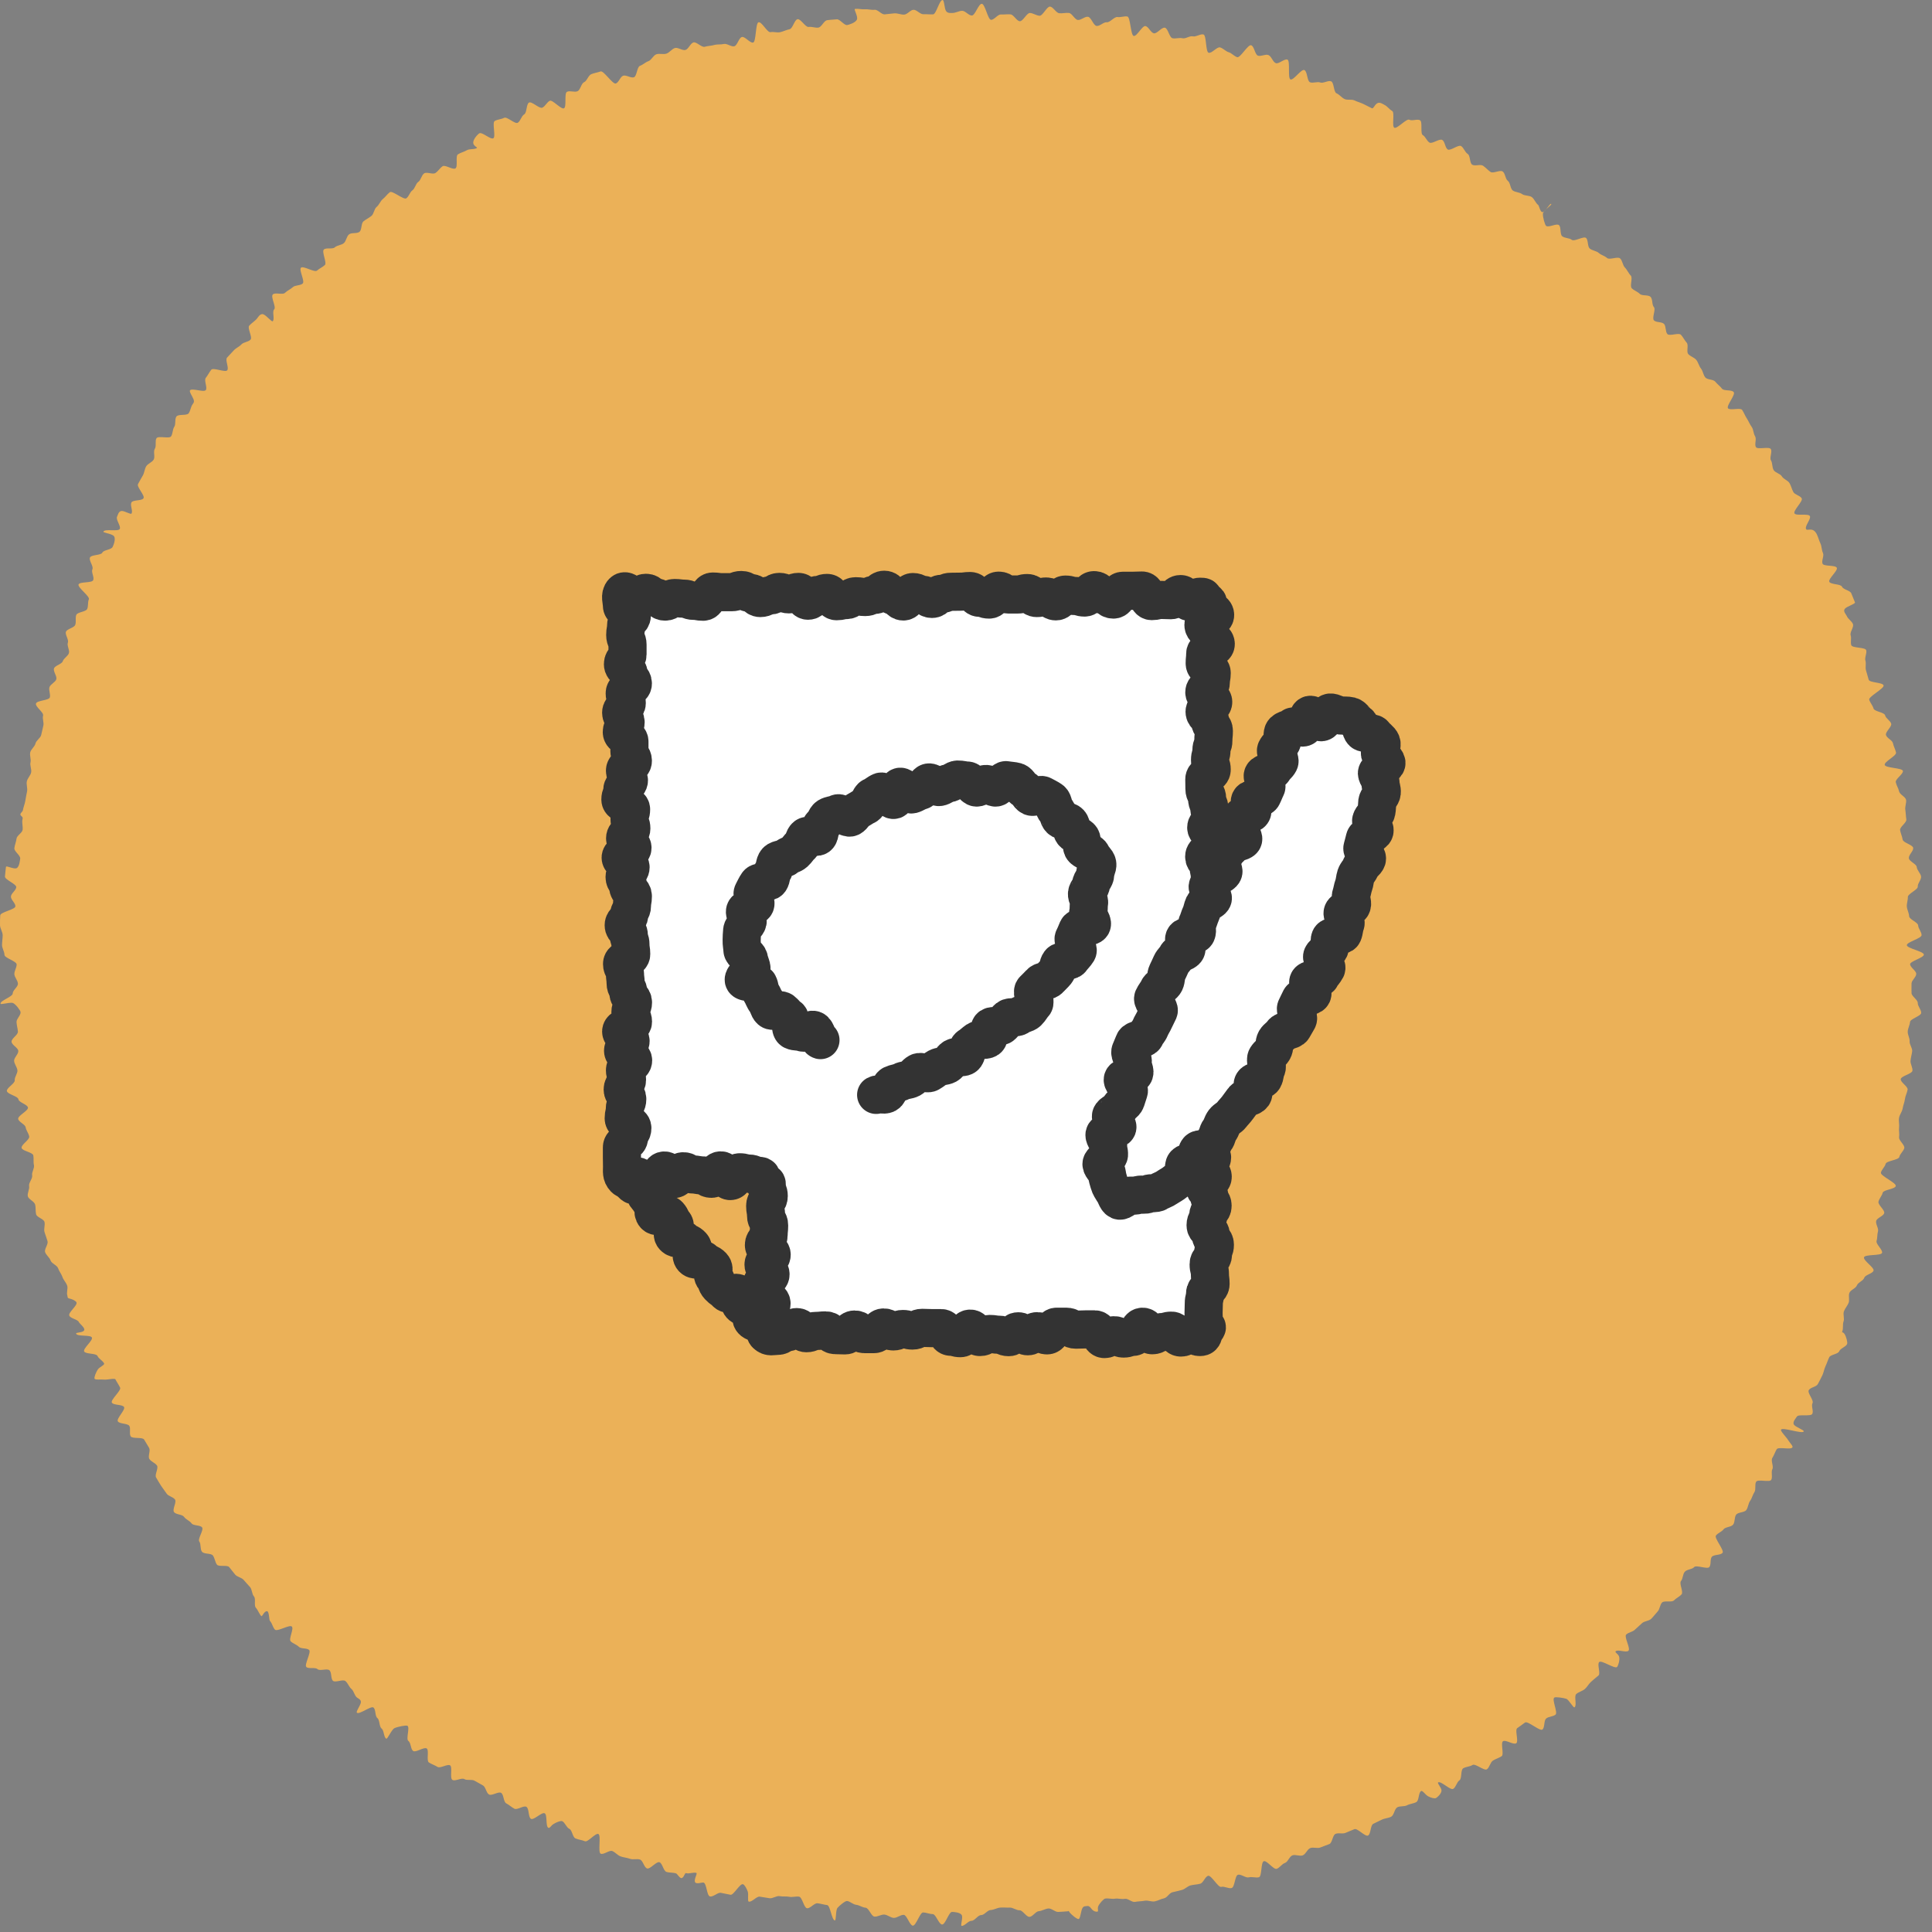
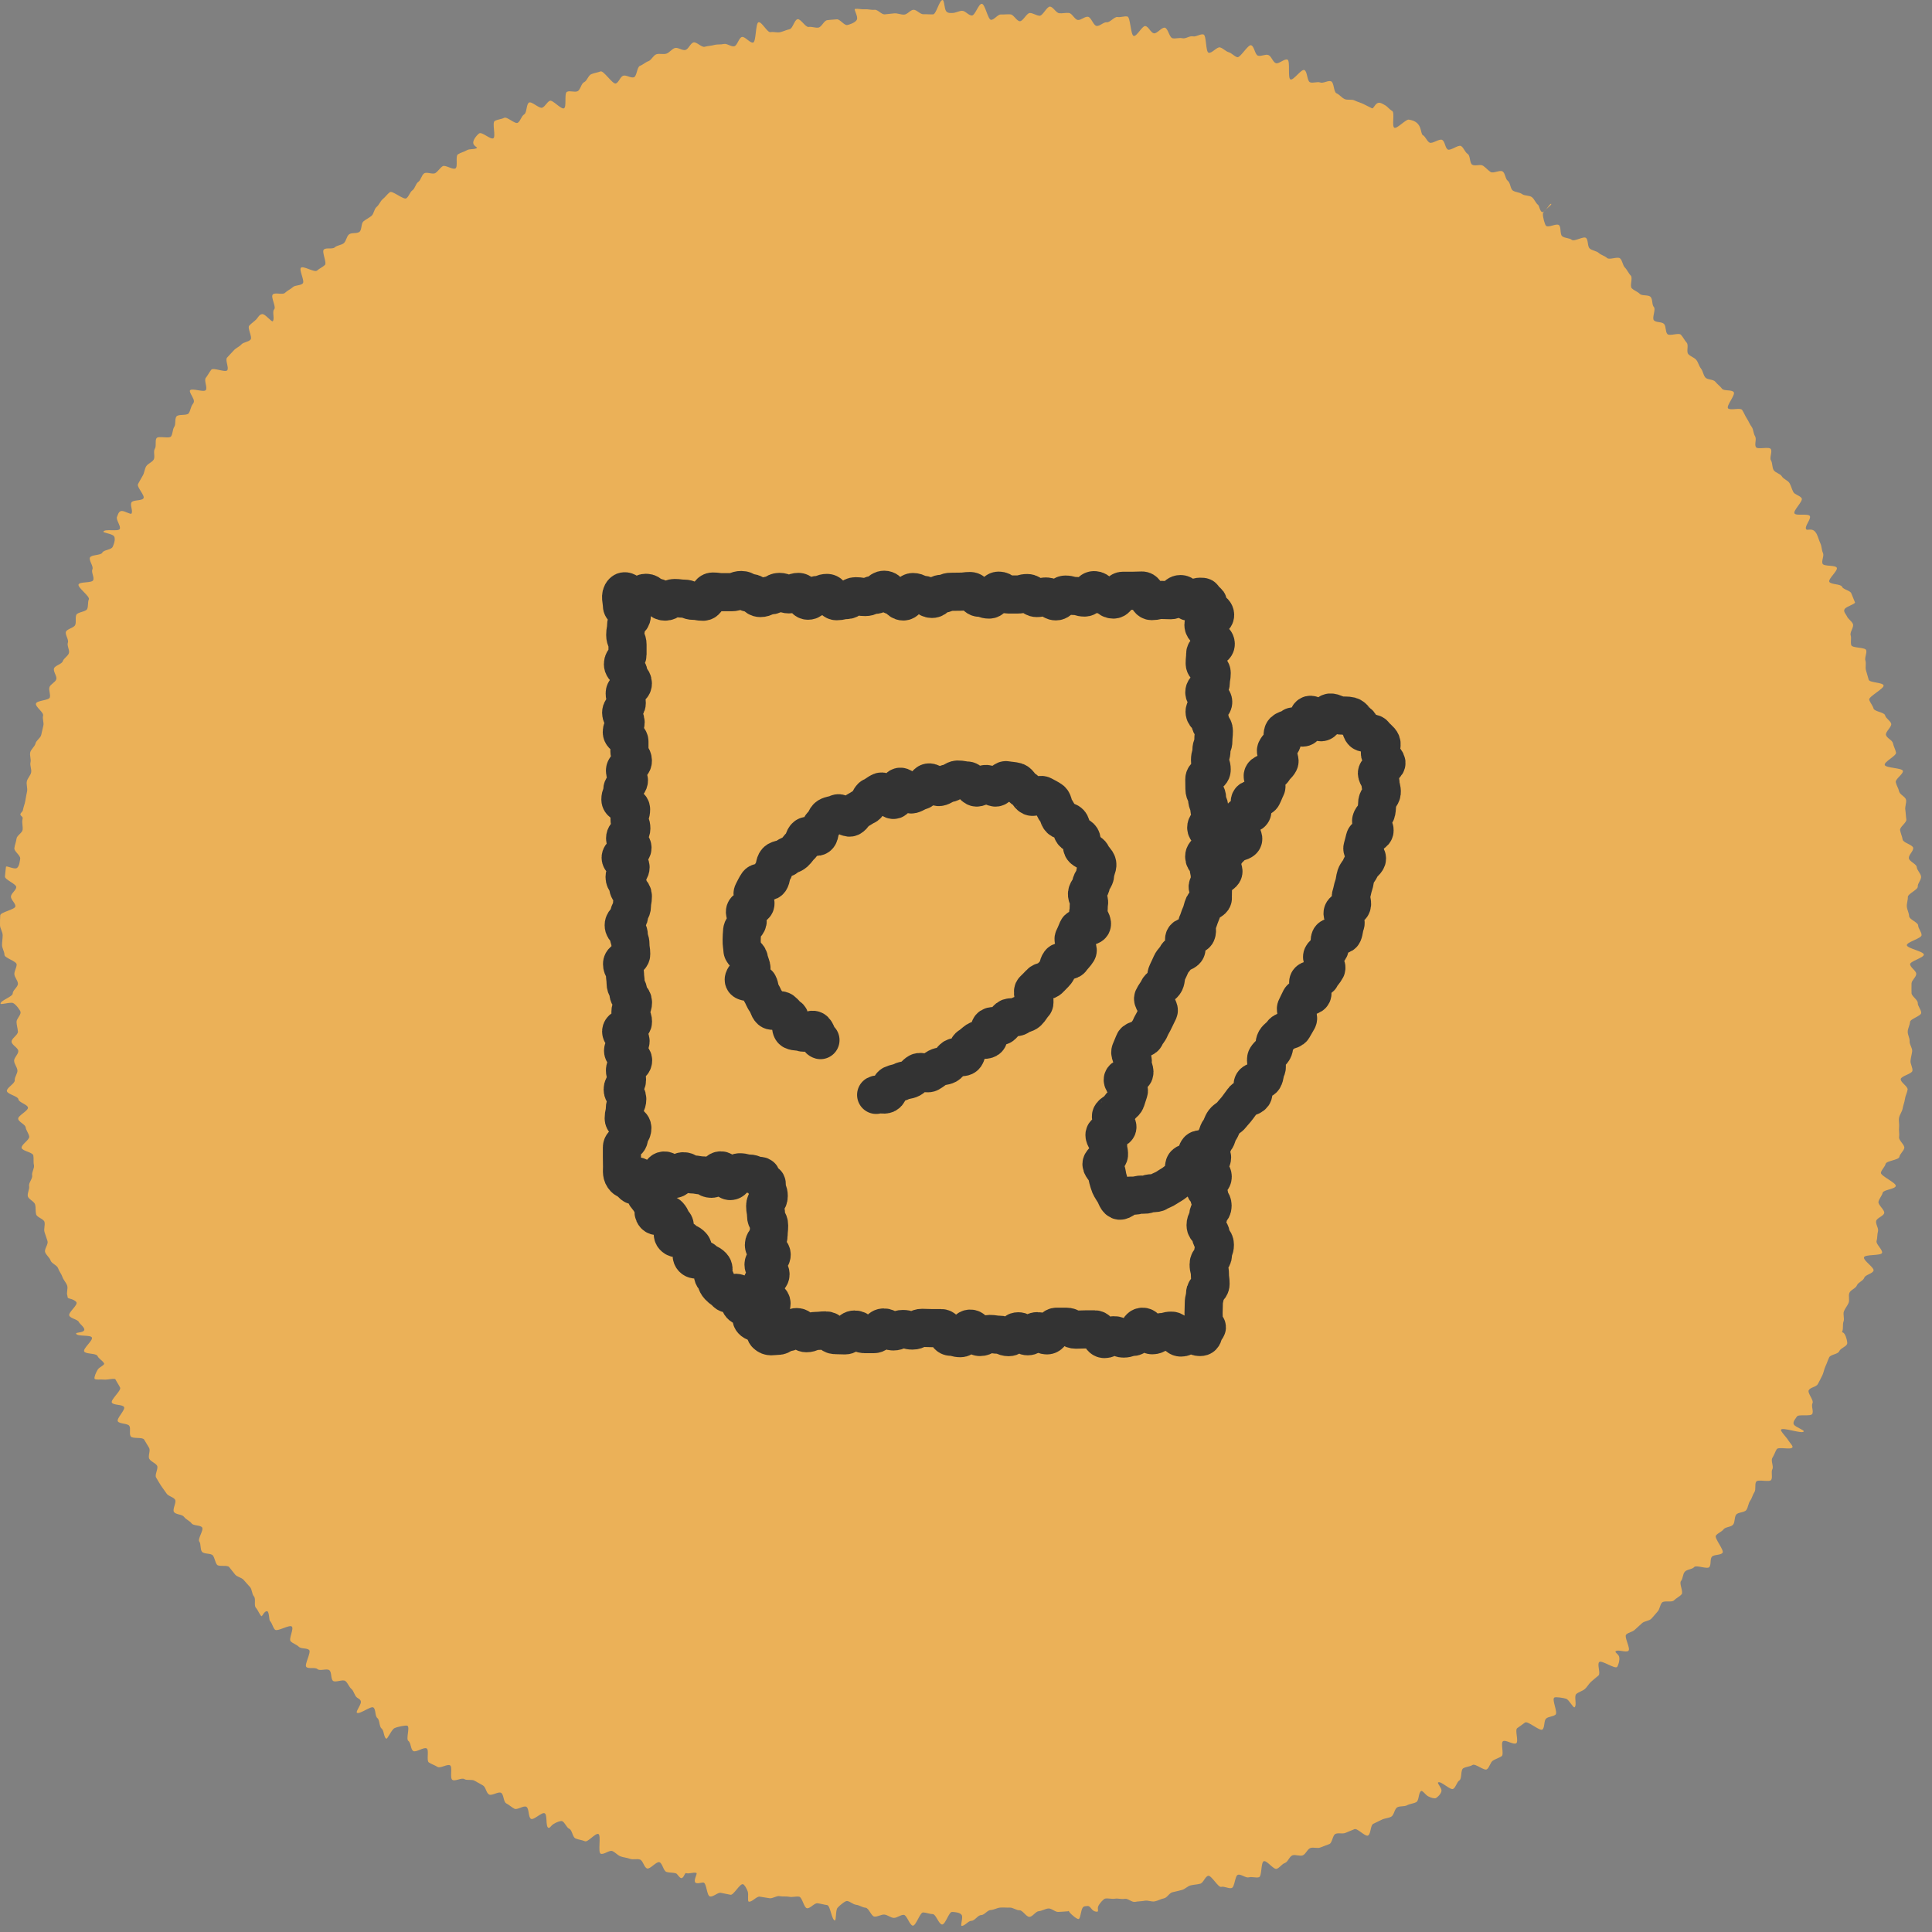
<svg xmlns="http://www.w3.org/2000/svg" width="152" height="152" viewBox="0 0 152 152" fill="none">
  <rect x="0" y="0" width="152" height="152" fill="#808080" stroke="none" />
  <g clip-path="url(#clip0_2573_2601)">
-     <path d="M150.28 75.86C150.28 76.11 150.76 76.37 150.76 76.62C150.76 76.87 150.4 77.12 150.39 77.37C150.38 77.62 150.39 77.88 150.39 78.13C150.39 78.38 150.89 78.66 150.88 78.91C150.87 79.16 151.16 79.44 151.15 79.69C151.14 79.94 150.29 80.15 150.27 80.41C150.25 80.67 150.1 80.9 150.09 81.16C150.08 81.42 150.26 81.68 150.24 81.93C150.22 82.18 150.47 82.46 150.44 82.71C150.41 82.96 150.33 83.21 150.31 83.46C150.29 83.71 150.49 83.99 150.46 84.24C150.43 84.49 149.57 84.65 149.54 84.9C149.51 85.15 150.12 85.48 150.08 85.73C150.04 85.98 149.9 86.22 149.87 86.47C149.84 86.72 149.73 86.96 149.69 87.21C149.65 87.46 149.46 87.68 149.41 87.93C149.36 88.18 149.44 88.45 149.41 88.7C149.38 88.95 149.45 89.22 149.41 89.47C149.37 89.72 149.87 90.08 149.82 90.32C149.77 90.56 149.48 90.77 149.43 91.02C149.38 91.27 148.41 91.32 148.35 91.57C148.29 91.82 148.03 92.01 147.98 92.26C147.93 92.51 149.21 93.06 149.15 93.31C149.09 93.56 148.18 93.6 148.12 93.84C148.06 94.08 147.85 94.29 147.79 94.54C147.73 94.79 148.3 95.2 148.24 95.44C148.18 95.68 147.68 95.81 147.61 96.05C147.54 96.29 147.82 96.64 147.75 96.88C147.68 97.12 147.71 97.4 147.64 97.64C147.57 97.88 148.14 98.33 148.07 98.57C148 98.81 146.72 98.67 146.65 98.92C146.58 99.17 147.48 99.73 147.4 99.97C147.32 100.21 146.75 100.29 146.67 100.53C146.59 100.77 146.18 100.89 146.09 101.13C146 101.37 145.59 101.48 145.5 101.72C145.41 101.96 145.53 102.27 145.44 102.5C145.35 102.73 145.16 102.93 145.07 103.17C144.98 103.41 145.13 103.74 145.04 103.97C144.95 104.2 145.04 104.52 144.94 104.75C144.89 104.87 144.97 104.75 145.11 104.94C145.25 105.13 145.37 105.62 145.32 105.74C145.22 105.97 144.8 106.07 144.7 106.31C144.6 106.55 144.02 106.56 143.91 106.79C143.8 107.02 143.73 107.26 143.62 107.49C143.51 107.72 143.48 107.98 143.37 108.21C143.26 108.44 143.14 108.66 143.02 108.89C142.9 109.12 142.41 109.15 142.3 109.38C142.19 109.61 142.72 110.16 142.6 110.39C142.48 110.62 142.7 111.02 142.58 111.24C142.46 111.46 141.49 111.24 141.37 111.45C141.31 111.56 141.01 111.86 141.13 112.07C141.25 112.28 141.97 112.51 141.91 112.62C141.79 112.84 140.24 112.26 140.12 112.48C140.06 112.59 140.56 113.09 140.69 113.31C140.82 113.53 141.08 113.76 141.02 113.87C140.89 114.09 139.91 113.8 139.78 114.02C139.65 114.24 139.58 114.48 139.44 114.7C139.3 114.92 139.56 115.37 139.44 115.59C139.32 115.81 139.48 116.22 139.35 116.43C139.22 116.64 138.31 116.36 138.17 116.57C138.03 116.78 138.17 117.18 138.03 117.39C137.89 117.6 137.84 117.87 137.69 118.08C137.54 118.29 137.54 118.59 137.39 118.8C137.24 119.01 136.74 118.96 136.59 119.17C136.44 119.38 136.51 119.73 136.36 119.94C136.21 120.15 135.75 120.12 135.6 120.32C135.45 120.52 135.15 120.61 135 120.81C134.85 121.01 135.68 121.97 135.52 122.17C135.36 122.37 134.84 122.29 134.68 122.48C134.52 122.67 134.64 123.1 134.48 123.29C134.32 123.48 133.45 123.1 133.29 123.29C133.13 123.48 132.72 123.46 132.55 123.66C132.38 123.86 132.41 124.2 132.25 124.39C132.09 124.58 132.46 125.24 132.3 125.43C132.14 125.62 131.87 125.73 131.7 125.91C131.53 126.09 130.93 125.9 130.76 126.08C130.59 126.26 130.59 126.6 130.41 126.79C130.23 126.98 130.09 127.18 129.91 127.36C129.73 127.54 129.36 127.53 129.18 127.71C129 127.89 128.8 128.04 128.62 128.22C128.44 128.4 128.12 128.42 127.94 128.6C127.76 128.78 128.3 129.69 128.12 129.87C127.94 130.05 127.29 129.74 127.11 129.92C127.02 130.01 127.33 130.11 127.39 130.36C127.45 130.61 127.31 131.06 127.22 131.15C127.03 131.32 126.01 130.59 125.82 130.76C125.63 130.93 125.95 131.66 125.76 131.82C125.57 131.98 125.37 132.14 125.18 132.31C124.99 132.48 124.87 132.73 124.68 132.89C124.49 133.05 124.2 133.11 124.01 133.28C123.82 133.45 124.08 134.16 123.88 134.32C123.78 134.4 123.44 133.72 123.22 133.65C123 133.58 122.38 133.48 122.28 133.56C122.08 133.72 122.58 134.74 122.38 134.9C122.18 135.06 121.85 135.04 121.65 135.2C121.45 135.36 121.55 135.91 121.35 136.07C121.15 136.23 120.19 135.36 119.98 135.52C119.77 135.68 119.58 135.81 119.37 135.96C119.16 136.11 119.5 137 119.29 137.15C119.08 137.3 118.46 136.85 118.25 136.99C118.04 137.13 118.35 138.03 118.14 138.17C117.93 138.31 117.66 138.38 117.45 138.52C117.24 138.66 117.19 139.06 116.98 139.2C116.77 139.34 116.07 138.72 115.85 138.86C115.63 139 115.34 138.99 115.12 139.12C114.9 139.25 115.03 139.94 114.82 140.07C114.61 140.2 114.55 140.61 114.33 140.74C114.11 140.87 113.37 140.1 113.15 140.23C113.04 140.29 113.42 140.64 113.41 140.88C113.4 141.12 113.09 141.4 112.98 141.46C112.87 141.52 112.56 141.44 112.35 141.32C112.14 141.2 111.92 140.85 111.81 140.91C111.59 141.03 111.65 141.66 111.43 141.78C111.21 141.9 110.92 141.91 110.7 142.03C110.48 142.15 110.15 142.07 109.93 142.19C109.71 142.31 109.68 142.81 109.45 142.93C109.22 143.05 108.94 143.05 108.72 143.16C108.5 143.27 108.27 143.38 108.04 143.49C107.81 143.6 107.86 144.3 107.63 144.41C107.4 144.52 106.79 143.81 106.56 143.91C106.33 144.01 106.09 144.1 105.86 144.2C105.63 144.3 105.3 144.18 105.07 144.28C104.84 144.38 104.82 144.98 104.59 145.08C104.36 145.18 104.11 145.25 103.88 145.35C103.65 145.45 103.32 145.3 103.08 145.4C102.84 145.5 102.73 145.88 102.49 145.97C102.25 146.06 101.92 145.88 101.68 145.97C101.44 146.06 101.33 146.49 101.09 146.57C100.85 146.65 100.68 146.95 100.44 147.03C100.2 147.11 99.67 146.35 99.43 146.43C99.19 146.51 99.29 147.62 99.05 147.69C98.81 147.76 98.49 147.63 98.25 147.7C98.01 147.77 97.63 147.42 97.39 147.5C97.15 147.58 97.15 148.47 96.9 148.54C96.65 148.61 96.32 148.38 96.08 148.45C95.84 148.52 95.3 147.51 95.05 147.58C94.8 147.65 94.68 148.13 94.43 148.2C94.18 148.27 93.93 148.27 93.68 148.33C93.43 148.39 93.23 148.63 92.99 148.69C92.75 148.75 92.5 148.82 92.25 148.87C92 148.92 91.83 149.3 91.58 149.35C91.33 149.4 91.1 149.54 90.85 149.59C90.6 149.64 90.31 149.49 90.06 149.54C89.81 149.59 89.55 149.58 89.3 149.63C89.05 149.68 88.74 149.34 88.49 149.39C88.24 149.44 87.97 149.34 87.72 149.38C87.47 149.42 87.21 149.33 86.95 149.37C86.83 149.39 86.51 149.74 86.41 149.96C86.31 150.18 86.46 150.38 86.33 150.4C86.2 150.42 86.02 150.37 85.86 150.16C85.7 149.95 85.63 149.94 85.5 149.96C85.37 149.98 85.24 149.94 85.14 150.16C85.04 150.38 84.99 150.96 84.86 150.98C84.73 151 84.29 150.64 84.14 150.44C83.99 150.24 84.14 150.35 84.02 150.37C83.77 150.4 83.51 150.4 83.26 150.42C83.01 150.44 82.73 150.12 82.47 150.15C82.21 150.18 81.98 150.34 81.73 150.36C81.48 150.38 81.25 150.79 81 150.81C80.75 150.83 80.46 150.28 80.21 150.29C79.96 150.3 79.7 150.07 79.44 150.08C79.18 150.09 78.94 150.06 78.69 150.08C78.44 150.1 78.2 150.26 77.94 150.27C77.68 150.28 77.45 150.67 77.19 150.67C76.93 150.67 76.69 151.12 76.43 151.12C76.17 151.12 75.92 151.52 75.66 151.52C75.53 151.52 75.79 150.87 75.66 150.66C75.53 150.45 75.03 150.42 74.9 150.42C74.65 150.42 74.38 151.42 74.12 151.41C73.86 151.4 73.63 150.59 73.38 150.59C73.13 150.59 72.88 150.47 72.63 150.46C72.38 150.45 72.07 151.51 71.82 151.5C71.57 151.49 71.35 150.66 71.1 150.65C70.85 150.64 70.57 150.9 70.32 150.89C70.07 150.88 69.83 150.65 69.58 150.63C69.33 150.61 69.05 150.81 68.8 150.79C68.55 150.77 68.36 150.11 68.1 150.09C67.84 150.07 67.62 149.89 67.36 149.86C67.1 149.83 66.89 149.59 66.64 149.56C66.51 149.54 66.05 149.91 65.89 150.1C65.73 150.29 65.8 151.1 65.68 151.09C65.43 151.06 65.33 149.91 65.07 149.88C64.81 149.85 64.58 149.77 64.32 149.74C64.06 149.71 63.74 150.17 63.49 150.13C63.24 150.09 63.12 149.26 62.87 149.22C62.62 149.18 62.35 149.28 62.1 149.23C61.85 149.18 61.59 149.23 61.34 149.18C61.09 149.13 60.78 149.39 60.53 149.34C60.28 149.29 60.03 149.27 59.78 149.22C59.53 149.17 59.16 149.67 58.91 149.61C58.79 149.58 58.91 149.06 58.83 148.82C58.75 148.58 58.57 148.27 58.45 148.24C58.2 148.18 57.71 149.13 57.47 149.07C57.23 149.01 56.96 148.98 56.72 148.92C56.48 148.86 56.1 149.27 55.85 149.2C55.6 149.13 55.6 148.18 55.35 148.11C55.23 148.08 54.73 148.29 54.67 148.04C54.61 147.79 54.9 147.38 54.78 147.35C54.54 147.28 54.23 147.44 53.99 147.37C53.87 147.33 53.87 147.58 53.69 147.73C53.51 147.88 53.31 147.43 53.19 147.39C52.95 147.31 52.67 147.35 52.43 147.27C52.19 147.19 52.12 146.59 51.88 146.51C51.64 146.43 51.15 147.08 50.91 147C50.67 146.92 50.59 146.38 50.35 146.3C50.11 146.22 49.8 146.33 49.56 146.24C49.32 146.15 49.06 146.14 48.82 146.05C48.58 145.96 48.4 145.72 48.17 145.63C47.94 145.54 47.5 145.94 47.26 145.84C47.02 145.74 47.31 144.39 47.08 144.29C46.85 144.19 46.25 144.96 46.02 144.86C45.79 144.76 45.52 144.74 45.28 144.64C45.04 144.54 45.02 143.98 44.79 143.88C44.56 143.78 44.46 143.39 44.23 143.28C44.12 143.23 43.75 143.37 43.54 143.51C43.33 143.65 43.25 143.86 43.14 143.8C42.91 143.69 43.08 142.77 42.85 142.66C42.62 142.55 42.01 143.21 41.78 143.1C41.55 142.99 41.64 142.27 41.41 142.15C41.18 142.03 40.7 142.42 40.47 142.3C40.24 142.18 40.06 142 39.83 141.88C39.6 141.76 39.64 141.17 39.42 141.05C39.2 140.93 38.69 141.31 38.47 141.18C38.25 141.05 38.22 140.6 38 140.47C37.78 140.34 37.56 140.23 37.34 140.1C37.12 139.97 36.75 140.1 36.53 139.97C36.31 139.84 35.81 140.17 35.59 140.03C35.37 139.89 35.62 139.02 35.41 138.89C35.2 138.76 34.64 139.15 34.42 139.01C34.2 138.87 33.95 138.8 33.74 138.66C33.53 138.52 33.78 137.7 33.57 137.56C33.36 137.42 32.72 137.9 32.51 137.76C32.3 137.62 32.34 137.12 32.13 136.97C31.92 136.82 32.26 135.92 32.06 135.78C31.96 135.71 31.28 135.85 31.04 135.96C30.8 136.07 30.48 136.87 30.38 136.79C30.18 136.64 30.22 136.15 30.02 135.99C29.82 135.83 29.89 135.33 29.69 135.17C29.49 135.01 29.58 134.49 29.38 134.34C29.18 134.19 28.28 134.91 28.08 134.75C27.98 134.67 28.36 134.18 28.39 133.94C28.42 133.7 28.17 133.63 28.08 133.55C27.88 133.39 27.85 133.05 27.65 132.88C27.45 132.71 27.38 132.43 27.18 132.26C26.98 132.09 26.39 132.4 26.2 132.24C26.01 132.08 26.11 131.58 25.92 131.41C25.73 131.24 25.17 131.49 24.98 131.32C24.79 131.15 24.28 131.32 24.1 131.15C23.92 130.98 24.51 129.98 24.32 129.81C24.13 129.64 23.69 129.74 23.51 129.56C23.33 129.38 23.05 129.31 22.87 129.13C22.69 128.95 23.14 128.15 22.96 127.97C22.78 127.79 21.81 128.4 21.63 128.21C21.45 128.02 21.42 127.71 21.24 127.53C21.15 127.44 21.2 126.71 20.97 126.76C20.74 126.81 20.63 127.23 20.55 127.14C20.38 126.95 20.3 126.68 20.13 126.49C19.96 126.3 20.15 125.79 19.98 125.6C19.81 125.41 19.84 125.05 19.67 124.86C19.5 124.67 19.33 124.49 19.17 124.3C19.01 124.11 18.66 124.07 18.5 123.88C18.34 123.69 18.19 123.48 18.03 123.29C17.87 123.1 17.22 123.29 17.07 123.1C16.92 122.91 16.9 122.58 16.75 122.38C16.6 122.18 16.05 122.29 15.89 122.08C15.73 121.87 15.83 121.48 15.68 121.28C15.53 121.08 16.05 120.37 15.9 120.17C15.75 119.97 15.21 120.05 15.07 119.85C14.93 119.65 14.63 119.55 14.48 119.34C14.33 119.13 13.84 119.17 13.69 118.96C13.54 118.75 13.91 118.19 13.77 117.98C13.63 117.77 13.25 117.72 13.11 117.51C12.97 117.3 12.81 117.1 12.67 116.89C12.53 116.68 12.41 116.45 12.28 116.24C12.15 116.03 12.49 115.51 12.35 115.3C12.21 115.09 11.88 115 11.75 114.78C11.62 114.56 11.86 114.13 11.73 113.91C11.6 113.69 11.47 113.48 11.34 113.26C11.21 113.04 10.41 113.22 10.28 113C10.15 112.78 10.3 112.41 10.18 112.19C10.06 111.97 9.39 112.04 9.27 111.82C9.15 111.6 9.88 110.92 9.76 110.7C9.64 110.48 8.92 110.57 8.8 110.35C8.68 110.13 9.56 109.4 9.45 109.17C9.34 108.94 9.19 108.74 9.08 108.52C9.02 108.41 8.42 108.57 8.18 108.54C7.94 108.51 7.49 108.58 7.44 108.47C7.39 108.36 7.56 107.95 7.69 107.75C7.82 107.55 8.25 107.39 8.19 107.27C8.08 107.04 7.77 106.91 7.67 106.68C7.57 106.45 6.72 106.55 6.62 106.32C6.52 106.09 7.33 105.46 7.23 105.23C7.13 105 6.09 105.17 5.99 104.93C5.94 104.81 6.47 104.87 6.61 104.68C6.75 104.49 6.25 104.14 6.21 104.02C6.11 103.79 5.54 103.74 5.45 103.5C5.36 103.26 6.11 102.7 6.02 102.47C5.97 102.35 5.72 102.22 5.49 102.17C5.26 102.12 5.34 102.05 5.3 101.93C5.21 101.69 5.37 101.37 5.28 101.13C5.19 100.89 4.99 100.7 4.91 100.46C4.83 100.22 4.65 100.02 4.57 99.78C4.49 99.54 4.06 99.41 3.98 99.17C3.9 98.93 3.63 98.75 3.55 98.51C3.47 98.27 3.81 97.9 3.74 97.65C3.67 97.4 3.57 97.17 3.5 96.93C3.43 96.69 3.56 96.39 3.5 96.14C3.44 95.89 2.9 95.78 2.84 95.53C2.78 95.28 2.83 95.01 2.76 94.76C2.69 94.51 2.25 94.36 2.19 94.12C2.13 93.88 2.34 93.56 2.29 93.31C2.24 93.06 2.58 92.72 2.53 92.47C2.48 92.22 2.73 91.91 2.67 91.66C2.61 91.41 2.67 91.15 2.62 90.9C2.57 90.65 1.75 90.56 1.7 90.31C1.65 90.06 2.34 89.67 2.3 89.42C2.26 89.17 2.06 88.95 2.02 88.7C1.98 88.45 1.47 88.28 1.43 88.03C1.39 87.78 2.23 87.39 2.2 87.14C2.17 86.89 1.48 86.74 1.45 86.49C1.42 86.24 0.58 86.09 0.54 85.84C0.5 85.59 1.19 85.24 1.16 84.99C1.13 84.74 1.4 84.45 1.37 84.2C1.34 83.95 1.13 83.72 1.11 83.47C1.09 83.22 1.46 82.93 1.44 82.68C1.42 82.43 0.93 82.22 0.91 81.96C0.89 81.7 1.43 81.42 1.41 81.16C1.39 80.9 1.31 80.66 1.3 80.41C1.29 80.16 1.63 79.89 1.62 79.64C1.62 79.51 1.26 79.03 1.04 78.92C0.82 78.81 0.04 79.08 0.04 78.96C0.03 78.71 1 78.42 1 78.16C1 77.9 1.42 77.65 1.41 77.39C1.4 77.13 1.14 76.89 1.13 76.64C1.12 76.39 1.31 76.14 1.31 75.88C1.31 75.62 0.35 75.37 0.35 75.12C0.35 74.87 0.16 74.6 0.16 74.35C0.16 74.1 0.21 73.84 0.21 73.58C0.21 73.32 0 73.03 0 72.78C0 72.53 0 72.26 0.02 72.01C0.04 71.76 1.19 71.56 1.21 71.31C1.23 71.06 0.84 70.78 0.86 70.53C0.88 70.28 1.26 70.05 1.28 69.8C1.3 69.55 0.37 69.21 0.39 68.96C0.41 68.71 0.44 68.45 0.47 68.2C0.48 68.07 1.09 68.41 1.31 68.3C1.53 68.19 1.57 67.67 1.59 67.55C1.62 67.3 1.1 66.98 1.13 66.73C1.16 66.48 1.27 66.23 1.3 65.98C1.33 65.73 1.75 65.53 1.78 65.28C1.81 65.03 1.72 64.76 1.76 64.51C1.78 64.38 1.84 64.33 1.66 64.18C1.48 64.03 1.78 63.88 1.8 63.75C1.84 63.5 1.95 63.26 1.99 63.01C2.03 62.76 2.08 62.51 2.13 62.26C2.18 62.01 2.06 61.73 2.11 61.48C2.16 61.23 2.4 61.02 2.45 60.77C2.5 60.52 2.34 60.23 2.4 59.98C2.46 59.73 2.32 59.44 2.38 59.19C2.44 58.94 2.73 58.75 2.79 58.5C2.85 58.25 3.18 58.07 3.24 57.83C3.3 57.59 3.35 57.34 3.41 57.09C3.47 56.84 3.32 56.55 3.39 56.3C3.46 56.05 2.76 55.6 2.83 55.35C2.9 55.1 3.85 55.11 3.92 54.87C3.99 54.63 3.82 54.31 3.89 54.07C3.96 53.83 4.36 53.68 4.43 53.44C4.5 53.2 4.17 52.83 4.25 52.59C4.33 52.35 4.86 52.26 4.94 52.02C5.02 51.78 5.34 51.63 5.42 51.39C5.5 51.15 5.25 50.8 5.34 50.56C5.43 50.32 5.1 49.93 5.19 49.7C5.28 49.47 5.83 49.4 5.92 49.16C6.01 48.92 5.91 48.61 6 48.38C6.09 48.15 6.76 48.14 6.86 47.91C6.96 47.68 6.89 47.38 6.99 47.15C7.09 46.92 6.08 46.21 6.18 45.98C6.28 45.75 7.22 45.88 7.33 45.65C7.44 45.42 7.16 45.02 7.27 44.79C7.38 44.56 6.97 44.09 7.08 43.86C7.19 43.63 7.95 43.7 8.05 43.48C8.15 43.26 8.75 43.26 8.86 43.03C8.92 42.92 9.13 42.41 8.97 42.19C8.81 41.97 8.08 41.93 8.14 41.82C8.25 41.59 9.3 41.84 9.42 41.62C9.54 41.4 9.09 40.88 9.21 40.65C9.27 40.54 9.32 40.21 9.57 40.2C9.82 40.19 10.29 40.51 10.35 40.4C10.47 40.18 10.22 39.75 10.34 39.53C10.46 39.31 11.16 39.42 11.29 39.2C11.42 38.98 10.73 38.3 10.86 38.08C10.99 37.86 11.1 37.63 11.23 37.42C11.36 37.21 11.37 36.91 11.5 36.69C11.63 36.47 11.96 36.38 12.09 36.16C12.22 35.94 12.04 35.53 12.18 35.31C12.32 35.09 12.18 34.7 12.31 34.48C12.44 34.26 13.32 34.54 13.46 34.33C13.6 34.12 13.57 33.79 13.71 33.58C13.85 33.37 13.73 32.98 13.88 32.77C14.03 32.56 14.69 32.72 14.84 32.52C14.99 32.32 15 32.02 15.15 31.81C15.22 31.71 15.31 31.63 15.22 31.4C15.13 31.17 14.87 30.81 14.95 30.71C15.1 30.51 16.04 30.89 16.19 30.69C16.34 30.49 16.03 29.93 16.19 29.73C16.35 29.53 16.46 29.29 16.62 29.09C16.78 28.89 17.73 29.33 17.88 29.13C18.03 28.93 17.7 28.33 17.86 28.14C18.02 27.95 18.21 27.78 18.38 27.58C18.55 27.38 18.82 27.29 18.99 27.1C19.16 26.91 19.54 26.91 19.71 26.72C19.88 26.53 19.44 25.81 19.61 25.62C19.78 25.43 20.01 25.29 20.18 25.11C20.27 25.02 20.44 24.66 20.69 24.72C20.94 24.78 21.38 25.36 21.46 25.27C21.63 25.08 21.39 24.52 21.57 24.34C21.75 24.16 21.28 23.36 21.46 23.17C21.64 22.98 22.24 23.22 22.42 23.04C22.6 22.86 22.86 22.76 23.04 22.59C23.22 22.42 23.64 22.48 23.82 22.3C24 22.12 23.5 21.23 23.68 21.06C23.86 20.89 24.75 21.46 24.94 21.29C25.13 21.12 25.38 21.02 25.56 20.85C25.74 20.68 25.29 19.8 25.48 19.63C25.67 19.46 26.15 19.63 26.34 19.46C26.53 19.29 26.86 19.29 27.05 19.13C27.24 18.97 27.26 18.6 27.46 18.44C27.66 18.28 28.08 18.4 28.28 18.24C28.48 18.08 28.4 17.58 28.59 17.42C28.78 17.26 29.02 17.15 29.22 16.99C29.42 16.83 29.43 16.44 29.63 16.28C29.83 16.12 29.92 15.82 30.12 15.66C30.32 15.5 30.47 15.27 30.67 15.12C30.87 14.97 31.76 15.75 31.97 15.6C32.18 15.45 32.24 15.12 32.45 14.97C32.66 14.82 32.7 14.45 32.91 14.31C33.12 14.17 33.16 13.78 33.37 13.64C33.58 13.5 34.05 13.75 34.26 13.61C34.47 13.47 34.61 13.22 34.82 13.08C35.03 12.94 35.61 13.38 35.83 13.25C36.05 13.12 35.81 12.28 36.03 12.14C36.25 12 36.51 11.95 36.73 11.82C36.95 11.69 37.29 11.78 37.51 11.65C37.62 11.59 37.24 11.51 37.23 11.23C37.22 10.95 37.6 10.55 37.71 10.49C37.93 10.36 38.59 11 38.81 10.88C39.03 10.76 38.7 9.65 38.92 9.52C39.14 9.39 39.43 9.39 39.66 9.27C39.89 9.15 40.51 9.78 40.73 9.66C40.95 9.54 41.02 9.12 41.24 9C41.46 8.88 41.4 8.19 41.62 8.07C41.84 7.95 42.44 8.58 42.67 8.47C42.9 8.36 43.03 8.04 43.25 7.93C43.47 7.82 44.14 8.63 44.37 8.52C44.6 8.41 44.37 7.33 44.61 7.22C44.85 7.11 45.19 7.28 45.43 7.18C45.67 7.08 45.72 6.57 45.95 6.47C46.18 6.37 46.28 5.94 46.51 5.84C46.74 5.74 47.01 5.71 47.25 5.62C47.49 5.53 48.21 6.66 48.45 6.57C48.69 6.48 48.79 6.05 49.02 5.96C49.25 5.87 49.63 6.16 49.87 6.08C50.11 6 50.11 5.27 50.35 5.18C50.59 5.09 50.79 4.89 51.02 4.81C51.25 4.73 51.4 4.35 51.64 4.27C51.88 4.19 52.19 4.3 52.43 4.22C52.67 4.14 52.85 3.86 53.09 3.78C53.33 3.7 53.69 4 53.93 3.93C54.17 3.86 54.31 3.42 54.55 3.34C54.79 3.26 55.2 3.75 55.44 3.68C55.68 3.61 55.94 3.61 56.19 3.54C56.44 3.47 56.71 3.52 56.95 3.46C57.19 3.4 57.53 3.7 57.77 3.64C58.01 3.58 58.13 2.97 58.37 2.91C58.61 2.85 59 3.4 59.25 3.35C59.5 3.3 59.43 1.81 59.68 1.75C59.93 1.69 60.37 2.58 60.62 2.53C60.87 2.48 61.14 2.59 61.39 2.53C61.64 2.47 61.87 2.35 62.12 2.3C62.37 2.25 62.5 1.55 62.75 1.51C63 1.47 63.37 2.16 63.62 2.12C63.87 2.08 64.14 2.21 64.39 2.17C64.64 2.13 64.82 1.63 65.07 1.59C65.32 1.55 65.58 1.55 65.83 1.52C66.08 1.49 66.4 2 66.65 1.97C66.78 1.95 67.32 1.79 67.42 1.53C67.52 1.27 67.14 0.72 67.27 0.7C67.52 0.67 67.79 0.75 68.04 0.73C68.29 0.71 68.56 0.8 68.81 0.77C69.06 0.74 69.35 1.15 69.6 1.13C69.85 1.11 70.1 1.07 70.36 1.05C70.62 1.03 70.87 1.16 71.13 1.15C71.39 1.14 71.62 0.78 71.87 0.77C72.12 0.76 72.39 1.13 72.65 1.12C72.91 1.11 73.16 1.14 73.41 1.13C73.66 1.12 73.9 0 74.16 0C74.29 0 74.3 0.68 74.43 0.87C74.56 1.06 74.81 1.02 74.94 1.02C75.19 1.02 75.45 0.85 75.7 0.85C75.95 0.85 76.2 1.22 76.46 1.22C76.72 1.22 76.98 0.3 77.24 0.3C77.5 0.3 77.72 1.55 77.97 1.56C78.22 1.57 78.49 1.13 78.74 1.14C78.99 1.15 79.25 1.11 79.5 1.13C79.75 1.15 79.98 1.65 80.23 1.67C80.48 1.69 80.78 1.01 81.03 1.02C81.28 1.03 81.52 1.22 81.78 1.24C82.04 1.26 82.36 0.5 82.61 0.52C82.86 0.54 83.08 1.01 83.33 1.04C83.58 1.07 83.85 0.99 84.1 1.02C84.35 1.05 84.55 1.54 84.8 1.57C85.05 1.6 85.35 1.28 85.6 1.32C85.85 1.36 86.02 2 86.27 2.04C86.52 2.08 86.83 1.72 87.08 1.75C87.33 1.78 87.67 1.3 87.92 1.34C88.17 1.38 88.46 1.25 88.7 1.3C88.94 1.35 88.95 2.79 89.2 2.83C89.45 2.87 89.87 2 90.12 2.05C90.37 2.1 90.53 2.57 90.78 2.62C91.03 2.67 91.4 2.12 91.65 2.18C91.9 2.24 92 2.96 92.25 3.01C92.5 3.06 92.78 2.95 93.03 3.01C93.28 3.07 93.6 2.8 93.85 2.86C94.1 2.92 94.43 2.65 94.68 2.71C94.93 2.77 94.84 4.08 95.09 4.15C95.34 4.22 95.75 3.66 95.99 3.73C96.23 3.8 96.43 4.04 96.67 4.11C96.91 4.18 97.1 4.43 97.34 4.5C97.58 4.57 98.18 3.49 98.43 3.56C98.68 3.63 98.73 4.3 98.97 4.38C99.21 4.46 99.55 4.24 99.79 4.33C100.03 4.42 100.14 4.89 100.38 4.97C100.62 5.05 101.05 4.6 101.29 4.69C101.53 4.78 101.29 6.16 101.53 6.25C101.77 6.34 102.38 5.41 102.62 5.51C102.86 5.61 102.83 6.37 103.06 6.47C103.29 6.57 103.63 6.4 103.87 6.49C104.11 6.58 104.5 6.3 104.73 6.4C104.96 6.5 104.92 7.24 105.15 7.34C105.38 7.44 105.55 7.68 105.78 7.79C106.01 7.9 106.33 7.79 106.56 7.9C106.79 8.01 107.03 8.07 107.26 8.18C107.49 8.29 107.71 8.41 107.94 8.52C108.05 8.57 108.12 8.29 108.33 8.14C108.54 7.99 108.8 8.19 108.92 8.25C109.15 8.36 109.31 8.61 109.53 8.73C109.75 8.85 109.48 9.94 109.7 10.05C109.92 10.16 110.66 9.3 110.88 9.42C111.1 9.54 111.5 9.34 111.72 9.46C111.94 9.58 111.72 10.51 111.94 10.63C112.16 10.75 112.25 11.1 112.47 11.22C112.69 11.34 113.25 10.88 113.47 11.01C113.69 11.14 113.69 11.63 113.9 11.76C114.11 11.89 114.74 11.36 114.95 11.49C115.16 11.62 115.25 11.97 115.47 12.11C115.69 12.25 115.61 12.83 115.83 12.96C116.05 13.09 116.47 12.9 116.68 13.04C116.89 13.18 117.06 13.39 117.27 13.53C117.48 13.67 118.01 13.35 118.22 13.49C118.43 13.63 118.43 14.09 118.63 14.23C118.83 14.37 118.82 14.85 119.02 14.99C119.22 15.13 119.55 15.12 119.75 15.27C119.95 15.42 120.32 15.36 120.52 15.51C120.72 15.66 120.81 15.97 121.01 16.12C121.11 16.2 121.17 16.76 121.4 16.68C121.63 16.6 121.94 15.97 122.04 16.04C122.14 16.11 121.42 16.56 121.39 16.8C121.36 17.04 121.54 17.69 121.64 17.77C121.84 17.93 122.46 17.55 122.65 17.71C122.84 17.87 122.71 18.43 122.91 18.59C123.11 18.75 123.46 18.71 123.66 18.87C123.86 19.03 124.59 18.56 124.78 18.72C124.97 18.88 124.88 19.38 125.07 19.55C125.26 19.72 125.59 19.73 125.78 19.9C125.97 20.07 126.25 20.13 126.44 20.3C126.63 20.47 127.27 20.16 127.46 20.33C127.65 20.5 127.66 20.87 127.84 21.05C128.02 21.23 128.12 21.5 128.3 21.68C128.48 21.86 128.2 22.5 128.38 22.68C128.56 22.86 128.83 22.94 129.01 23.12C129.19 23.3 129.68 23.17 129.86 23.36C130.04 23.55 129.95 23.98 130.12 24.16C130.29 24.34 129.95 25.01 130.12 25.2C130.29 25.39 130.75 25.3 130.92 25.49C131.09 25.68 131.01 26.09 131.18 26.28C131.35 26.47 132.08 26.15 132.25 26.34C132.42 26.53 132.53 26.77 132.7 26.96C132.87 27.15 132.66 27.66 132.82 27.85C132.98 28.04 133.29 28.12 133.45 28.31C133.61 28.5 133.66 28.79 133.82 28.99C133.98 29.19 134 29.49 134.16 29.69C134.32 29.89 134.79 29.83 134.95 30.03C135.11 30.23 135.33 30.38 135.48 30.58C135.63 30.78 136.24 30.64 136.4 30.85C136.56 31.06 135.8 31.92 135.95 32.12C136.1 32.32 136.92 32.05 137.06 32.25C137.2 32.45 137.29 32.71 137.43 32.92C137.57 33.13 137.66 33.38 137.81 33.58C137.96 33.78 137.94 34.1 138.08 34.32C138.22 34.54 138.01 34.97 138.15 35.18C138.29 35.39 139.19 35.11 139.32 35.33C139.45 35.55 139.2 36.01 139.33 36.22C139.46 36.43 139.41 36.76 139.54 36.98C139.67 37.2 140.06 37.26 140.19 37.48C140.32 37.7 140.66 37.79 140.79 38.01C140.92 38.23 140.97 38.49 141.09 38.71C141.21 38.93 141.63 38.99 141.75 39.21C141.87 39.43 141.06 40.17 141.18 40.39C141.3 40.61 142.27 40.38 142.39 40.6C142.51 40.82 141.97 41.39 142.09 41.62C142.15 41.73 142.25 41.65 142.5 41.67C142.75 41.69 142.89 41.93 142.94 42.04C143.05 42.27 143.11 42.52 143.22 42.75C143.33 42.98 143.31 43.27 143.42 43.5C143.53 43.73 143.29 44.12 143.39 44.35C143.49 44.58 144.41 44.44 144.51 44.67C144.61 44.9 143.82 45.54 143.92 45.77C144.02 46 144.82 45.93 144.92 46.16C145.02 46.39 145.56 46.45 145.65 46.68C145.74 46.91 145.85 47.16 145.94 47.39C145.99 47.51 145.3 47.7 145.14 47.9C144.98 48.1 145.25 48.35 145.3 48.47C145.39 48.71 145.69 48.86 145.78 49.1C145.87 49.34 145.52 49.74 145.6 49.98C145.68 50.22 145.57 50.52 145.65 50.76C145.73 51 146.74 50.91 146.82 51.15C146.9 51.39 146.68 51.73 146.76 51.97C146.84 52.21 146.73 52.51 146.81 52.75C146.89 52.99 146.94 53.24 147.02 53.48C147.1 53.72 148.11 53.68 148.19 53.92C148.27 54.16 146.99 54.81 147.06 55.05C147.13 55.29 147.33 55.49 147.4 55.74C147.47 55.99 148.25 56.03 148.31 56.28C148.37 56.53 148.73 56.7 148.79 56.94C148.85 57.18 148.31 57.58 148.38 57.83C148.45 58.08 148.88 58.23 148.93 58.48C148.98 58.73 149.12 58.96 149.17 59.21C149.22 59.46 148.22 59.93 148.28 60.18C148.34 60.43 149.66 60.41 149.71 60.65C149.76 60.89 149.1 61.29 149.15 61.54C149.2 61.79 149.36 62.01 149.41 62.26C149.46 62.51 149.92 62.69 149.96 62.93C150 63.17 149.86 63.46 149.9 63.71C149.94 63.96 149.94 64.22 149.98 64.47C150.02 64.72 149.45 65.06 149.49 65.31C149.53 65.56 149.65 65.79 149.69 66.05C149.73 66.31 150.49 66.46 150.52 66.71C150.55 66.96 150.15 67.26 150.18 67.52C150.21 67.78 150.78 67.97 150.8 68.22C150.82 68.47 151.11 68.71 151.14 68.96C151.17 69.21 150.86 69.5 150.88 69.75C150.9 70 150.09 70.32 150.1 70.57C150.11 70.82 150 71.08 150.02 71.33C150.04 71.58 150.19 71.82 150.2 72.08C150.21 72.34 150.9 72.56 150.91 72.81C150.92 73.06 151.18 73.31 151.18 73.57C151.18 73.83 150.02 74.11 150.02 74.36C150.02 74.61 151.35 74.85 151.36 75.1C151.37 75.35 150.27 75.62 150.27 75.87L150.28 75.86Z" fill="#EBB158" />
-     <path d="M95.36 91.06C95.36 91.44 94.85 91.44 94.85 91.82C94.85 92.2 95.41 92.2 95.41 92.58C95.41 92.96 94.76 92.96 94.76 93.34C94.76 93.72 95.14 93.72 95.14 94.11C95.14 94.5 95.4 94.49 95.4 94.87C95.4 95.25 95.06 95.25 95.06 95.63C95.06 96.01 94.85 96.01 94.85 96.39C94.85 96.77 95.26 96.77 95.26 97.16C95.26 97.55 95.58 97.54 95.58 97.93C95.58 98.32 95.43 98.31 95.43 98.7C95.43 99.09 95.09 99.08 95.09 99.47C95.09 99.86 95.19 99.85 95.19 100.24C95.19 100.63 95.24 100.62 95.24 101.01C95.24 101.4 94.81 101.39 94.81 101.77C94.81 102.15 94.71 102.15 94.71 102.54C94.71 102.93 94.69 102.92 94.69 103.31C94.69 103.7 94.71 103.7 94.71 104.08C94.71 104.46 95.13 104.29 94.86 104.56C94.59 104.83 94.78 105.19 94.41 105.19C94.04 105.19 94.03 104.94 93.66 104.94C93.29 104.94 93.28 105.23 92.91 105.23C92.54 105.23 92.53 104.69 92.16 104.69C91.79 104.69 91.78 104.8 91.41 104.8C91.04 104.8 91.03 105.05 90.65 105.05C90.27 105.05 90.27 104.38 89.89 104.38C89.51 104.38 89.51 105.18 89.14 105.18C88.77 105.18 88.76 105.31 88.39 105.31C88.02 105.31 88.01 105.05 87.64 105.05C87.27 105.05 87.26 105.35 86.89 105.35C86.52 105.35 86.51 104.59 86.14 104.59C85.77 104.59 85.76 104.59 85.39 104.59C85.02 104.59 85.01 104.61 84.64 104.61C84.27 104.61 84.26 104.38 83.89 104.38C83.52 104.38 83.51 104.38 83.13 104.38C82.75 104.38 82.75 105.06 82.37 105.06C81.99 105.06 81.99 104.73 81.61 104.73C81.23 104.73 81.23 105.13 80.86 105.13C80.49 105.13 80.48 104.74 80.11 104.74C79.74 104.74 79.73 105.2 79.36 105.2C78.99 105.2 78.98 105.01 78.61 105.01C78.24 105.01 78.23 104.95 77.85 104.95C77.47 104.95 77.47 105.19 77.09 105.19C76.71 105.19 76.71 104.53 76.33 104.53C75.95 104.53 75.95 105.28 75.57 105.28C75.19 105.28 75.19 105.17 74.81 105.17C74.43 105.17 74.43 104.49 74.05 104.49C73.67 104.49 73.67 104.49 73.3 104.49C72.93 104.49 72.92 104.47 72.55 104.47C72.18 104.47 72.17 104.68 71.79 104.68C71.41 104.68 71.41 104.56 71.03 104.56C70.65 104.56 70.65 104.75 70.27 104.75C69.89 104.75 69.89 104.44 69.52 104.44C69.15 104.44 69.14 104.96 68.76 104.96C68.38 104.96 68.38 104.96 68 104.96C67.62 104.96 67.62 104.6 67.24 104.6C66.86 104.6 66.86 105.06 66.48 105.06C66.1 105.06 66.1 105.04 65.72 105.04C65.34 105.04 65.34 104.67 64.96 104.67C64.58 104.67 64.58 104.71 64.2 104.71C63.82 104.71 63.82 104.89 63.44 104.89C63.06 104.89 63.06 104.41 62.68 104.41C62.3 104.41 62.3 104.82 61.92 104.82C61.54 104.82 61.54 105.1 61.16 105.1C60.78 105.1 60.55 105.23 60.28 104.96C60.01 104.69 60.83 104.46 60.83 104.08C60.83 103.7 60.28 103.7 60.28 103.31C60.28 102.92 60.7 102.93 60.7 102.55C60.7 102.17 59.95 102.17 59.95 101.79C59.95 101.41 59.94 101.41 59.94 101.03C59.94 100.65 60.62 100.65 60.62 100.26C60.62 99.87 60.07 99.88 60.07 99.49C60.07 99.1 60.71 99.11 60.71 98.72C60.71 98.33 60.1 98.34 60.1 97.95C60.1 97.56 60.47 97.57 60.47 97.18C60.47 96.79 60.51 96.8 60.51 96.41C60.51 96.02 60.27 96.03 60.27 95.64C60.27 95.25 60.2 95.25 60.2 94.87C60.2 94.49 60.48 94.48 60.48 94.1C60.48 93.72 60.33 93.71 60.33 93.33C60.33 92.95 60.32 93.18 60.05 92.9C59.78 92.62 60.05 92.51 59.67 92.51C59.29 92.51 59.3 92.33 58.93 92.33C58.56 92.33 58.56 92.23 58.19 92.23C57.82 92.23 57.82 92.92 57.45 92.92C57.08 92.92 57.08 92.08 56.71 92.08C56.34 92.08 56.34 92.74 55.97 92.74C55.6 92.74 55.6 92.47 55.23 92.47C54.86 92.47 54.86 92.4 54.49 92.4C54.12 92.4 54.12 92.15 53.75 92.15C53.38 92.15 53.38 92.76 53.01 92.76C52.64 92.76 52.64 92.09 52.27 92.09C51.9 92.09 51.9 92.87 51.53 92.87C51.16 92.87 51.16 92.99 50.79 92.99C50.42 92.99 50.42 92.53 50.04 92.53C49.66 92.53 49.4 92.97 49.14 92.7C48.88 92.43 48.94 92.17 48.94 91.79C48.94 91.41 48.93 91.41 48.93 91.03C48.93 90.65 48.93 90.65 48.93 90.27C48.93 89.89 49.49 89.89 49.49 89.51C49.49 89.13 49.75 89.13 49.75 88.75C49.75 88.37 49.07 88.37 49.07 87.99C49.07 87.61 49.16 87.61 49.16 87.23C49.16 86.85 49.35 86.85 49.35 86.47C49.35 86.09 48.99 86.09 48.99 85.71C48.99 85.33 49.33 85.33 49.33 84.95C49.33 84.57 49.17 84.57 49.17 84.19C49.17 83.81 49.81 83.81 49.81 83.43C49.81 83.05 49.02 83.05 49.02 82.67C49.02 82.29 49.61 82.29 49.61 81.91C49.61 81.53 48.87 81.53 48.87 81.15C48.87 80.77 49.8 80.77 49.8 80.39C49.8 80.01 49.6 80.01 49.6 79.63C49.6 79.25 49.8 79.25 49.8 78.87C49.8 78.49 49.44 78.49 49.44 78.11C49.44 77.73 49.22 77.73 49.22 77.35C49.22 76.97 49.17 76.97 49.17 76.59C49.17 76.21 48.94 76.21 48.94 75.83C48.94 75.45 49.66 75.45 49.66 75.07C49.66 74.69 49.6 74.69 49.6 74.31C49.6 73.93 49.47 73.93 49.47 73.55C49.47 73.17 49.07 73.17 49.07 72.79C49.07 72.41 49.49 72.41 49.49 72.03C49.49 71.65 49.72 71.65 49.72 71.27C49.72 70.89 49.79 70.89 49.79 70.51C49.79 70.13 49.42 70.13 49.42 69.75C49.42 69.37 49.14 69.37 49.14 68.99C49.14 68.61 49.61 68.61 49.61 68.23C49.61 67.85 48.83 67.85 48.83 67.47C48.83 67.09 49.76 67.09 49.76 66.71C49.76 66.33 49.18 66.33 49.18 65.95C49.18 65.57 49.67 65.57 49.67 65.19C49.67 64.81 49.53 64.81 49.53 64.43C49.53 64.05 49.65 64.05 49.65 63.67C49.65 63.29 48.81 63.29 48.81 62.91C48.81 62.53 48.96 62.53 48.96 62.15C48.96 61.77 49.48 61.77 49.48 61.39C49.48 61.01 49.17 61.01 49.17 60.63C49.17 60.25 49.79 60.25 49.79 59.87C49.79 59.49 49.52 59.49 49.52 59.11C49.52 58.73 49.52 58.73 49.52 58.35C49.52 57.97 48.92 57.97 48.92 57.59C48.92 57.21 49.22 57.21 49.22 56.83C49.22 56.45 48.87 56.45 48.87 56.07C48.87 55.69 49.31 55.69 49.31 55.31C49.31 54.93 49.15 54.93 49.15 54.54C49.15 54.15 49.79 54.16 49.79 53.78C49.79 53.4 49.46 53.4 49.46 53.02C49.46 52.64 49.01 52.64 49.01 52.25C49.01 51.86 49.37 51.87 49.37 51.48C49.37 51.09 49.37 51.1 49.37 50.72C49.37 50.34 49.19 50.34 49.19 49.96C49.19 49.58 49.26 49.58 49.26 49.19C49.26 48.8 49.71 48.81 49.71 48.42C49.71 48.03 48.93 48.03 48.93 47.65C48.93 47.27 48.74 46.85 49.01 46.58C49.28 46.31 49.69 47.02 50.07 47.02C50.45 47.02 50.44 46.64 50.82 46.64C51.2 46.64 51.2 47 51.57 47C51.94 47 51.95 47.33 52.32 47.33C52.69 47.33 52.7 47.05 53.07 47.05C53.44 47.05 53.45 47.1 53.82 47.1C54.19 47.1 54.19 47.27 54.57 47.27C54.95 47.27 54.94 47.34 55.32 47.34C55.7 47.34 55.69 46.54 56.07 46.54C56.45 46.54 56.44 46.59 56.82 46.59C57.2 46.59 57.19 46.59 57.57 46.59C57.95 46.59 57.94 46.42 58.32 46.42C58.7 46.42 58.69 46.66 59.07 46.66C59.45 46.66 59.44 47.05 59.82 47.05C60.2 47.05 60.19 46.85 60.57 46.85C60.95 46.85 60.94 46.57 61.32 46.57C61.7 46.57 61.69 46.76 62.07 46.76C62.45 46.76 62.44 46.57 62.82 46.57C63.2 46.57 63.2 47.26 63.57 47.26C63.94 47.26 63.95 46.81 64.32 46.81C64.69 46.81 64.7 46.65 65.07 46.65C65.44 46.65 65.45 47.3 65.82 47.3C66.19 47.3 66.2 47.21 66.57 47.21C66.94 47.21 66.95 46.91 67.32 46.91C67.69 46.91 67.7 46.97 68.07 46.97C68.44 46.97 68.45 46.8 68.82 46.8C69.19 46.8 69.19 46.4 69.57 46.4C69.95 46.4 69.95 46.87 70.32 46.87C70.69 46.87 70.7 47.32 71.07 47.32C71.44 47.32 71.45 46.58 71.82 46.58C72.19 46.58 72.2 46.79 72.57 46.79C72.94 46.79 72.95 47.12 73.32 47.12C73.69 47.12 73.7 46.72 74.07 46.72C74.44 46.72 74.45 46.56 74.82 46.56C75.19 46.56 75.2 46.55 75.57 46.55C75.94 46.55 75.95 46.5 76.32 46.5C76.69 46.5 76.7 47.03 77.07 47.03C77.44 47.03 77.45 47.17 77.82 47.17C78.19 47.17 78.2 46.47 78.57 46.47C78.94 46.47 78.95 46.77 79.32 46.77C79.69 46.77 79.7 46.77 80.07 46.77C80.44 46.77 80.45 46.66 80.82 46.66C81.19 46.66 81.2 47.05 81.57 47.05C81.94 47.05 81.94 46.93 82.32 46.93C82.7 46.93 82.69 47.31 83.07 47.31C83.45 47.31 83.45 46.78 83.82 46.78C84.19 46.78 84.2 46.89 84.58 46.89C84.96 46.89 84.96 47.01 85.33 47.01C85.7 47.01 85.71 46.43 86.08 46.43C86.45 46.43 86.46 46.81 86.83 46.81C87.2 46.81 87.21 47.17 87.59 47.17C87.97 47.17 87.97 46.48 88.34 46.48C88.71 46.48 88.72 46.48 89.09 46.48C89.46 46.48 89.47 46.46 89.85 46.46C90.23 46.46 90.23 47.29 90.61 47.29C90.99 47.29 90.99 47.2 91.37 47.2C91.75 47.2 91.75 47.22 92.12 47.22C92.49 47.22 92.5 46.74 92.88 46.74C93.26 46.74 93.26 47.36 93.64 47.36C94.02 47.36 94.02 46.95 94.4 46.95C94.78 46.95 94.55 46.95 94.82 47.21C95.09 47.47 95.02 47.25 95.02 47.63C95.02 48.01 95.6 48.01 95.6 48.39C95.6 48.77 94.68 48.77 94.68 49.15C94.68 49.53 95.07 49.53 95.07 49.91C95.07 50.29 95.65 50.29 95.65 50.67C95.65 51.05 94.82 51.05 94.82 51.43C94.82 51.81 94.78 51.81 94.78 52.19C94.78 52.57 95.33 52.57 95.33 52.95C95.33 53.33 95.26 53.33 95.26 53.71C95.26 54.09 94.75 54.09 94.75 54.47C94.75 54.85 95.45 54.85 95.45 55.23C95.45 55.61 94.77 55.61 94.77 55.99C94.77 56.37 95.21 56.37 95.21 56.75C95.21 57.13 95.5 57.13 95.5 57.51C95.5 57.89 95.46 57.89 95.46 58.27C95.46 58.65 95.31 58.65 95.31 59.03C95.31 59.41 95.2 59.41 95.2 59.79C95.2 60.17 95.33 60.17 95.33 60.55C95.33 60.93 94.75 60.93 94.75 61.31C94.75 61.69 94.76 61.69 94.76 62.07C94.76 62.45 94.97 62.45 94.97 62.83C94.97 63.21 95.14 63.21 95.14 63.59C95.14 63.97 95.44 63.97 95.44 64.35C95.44 64.73 94.9 64.73 94.9 65.11C94.9 65.49 95.63 65.49 95.63 65.87C95.63 66.25 95.24 66.25 95.24 66.63C95.24 67.01 94.74 67.01 94.74 67.39C94.74 67.77 95.09 67.77 95.09 68.16C95.09 68.55 95.18 68.54 95.18 68.93C95.18 69.32 95.43 69.31 95.43 69.7C95.43 70.09 95.42 70.08 95.42 70.47" fill="white" />
+     <path d="M150.28 75.86C150.28 76.11 150.76 76.37 150.76 76.62C150.76 76.87 150.4 77.12 150.39 77.37C150.38 77.62 150.39 77.88 150.39 78.13C150.39 78.38 150.89 78.66 150.88 78.91C150.87 79.16 151.16 79.44 151.15 79.69C151.14 79.94 150.29 80.15 150.27 80.41C150.25 80.67 150.1 80.9 150.09 81.16C150.08 81.42 150.26 81.68 150.24 81.93C150.22 82.18 150.47 82.46 150.44 82.71C150.41 82.96 150.33 83.21 150.31 83.46C150.29 83.71 150.49 83.99 150.46 84.24C150.43 84.49 149.57 84.65 149.54 84.9C149.51 85.15 150.12 85.48 150.08 85.73C150.04 85.98 149.9 86.22 149.87 86.47C149.84 86.72 149.73 86.96 149.69 87.21C149.65 87.46 149.46 87.68 149.41 87.93C149.36 88.18 149.44 88.45 149.41 88.7C149.38 88.95 149.45 89.22 149.41 89.47C149.37 89.72 149.87 90.08 149.82 90.32C149.77 90.56 149.48 90.77 149.43 91.02C149.38 91.27 148.41 91.32 148.35 91.57C148.29 91.82 148.03 92.01 147.98 92.26C147.93 92.51 149.21 93.06 149.15 93.31C149.09 93.56 148.18 93.6 148.12 93.84C148.06 94.08 147.85 94.29 147.79 94.54C147.73 94.79 148.3 95.2 148.24 95.44C148.18 95.68 147.68 95.81 147.61 96.05C147.54 96.29 147.82 96.64 147.75 96.88C147.68 97.12 147.71 97.4 147.64 97.64C147.57 97.88 148.14 98.33 148.07 98.57C148 98.81 146.72 98.67 146.65 98.92C146.58 99.17 147.48 99.73 147.4 99.97C147.32 100.21 146.75 100.29 146.67 100.53C146.59 100.77 146.18 100.89 146.09 101.13C146 101.37 145.59 101.48 145.5 101.72C145.41 101.96 145.53 102.27 145.44 102.5C145.35 102.73 145.16 102.93 145.07 103.17C144.98 103.41 145.13 103.74 145.04 103.97C144.95 104.2 145.04 104.52 144.94 104.75C144.89 104.87 144.97 104.75 145.11 104.94C145.25 105.13 145.37 105.62 145.32 105.74C145.22 105.97 144.8 106.07 144.7 106.31C144.6 106.55 144.02 106.56 143.91 106.79C143.8 107.02 143.73 107.26 143.62 107.49C143.51 107.72 143.48 107.98 143.37 108.21C143.26 108.44 143.14 108.66 143.02 108.89C142.9 109.12 142.41 109.15 142.3 109.38C142.19 109.61 142.72 110.16 142.6 110.39C142.48 110.62 142.7 111.02 142.58 111.24C142.46 111.46 141.49 111.24 141.37 111.45C141.31 111.56 141.01 111.86 141.13 112.07C141.25 112.28 141.97 112.51 141.91 112.62C141.79 112.84 140.24 112.26 140.12 112.48C140.06 112.59 140.56 113.09 140.69 113.31C140.82 113.53 141.08 113.76 141.02 113.87C140.89 114.09 139.91 113.8 139.78 114.02C139.65 114.24 139.58 114.48 139.44 114.7C139.3 114.92 139.56 115.37 139.44 115.59C139.32 115.81 139.48 116.22 139.35 116.43C139.22 116.64 138.31 116.36 138.17 116.57C138.03 116.78 138.17 117.18 138.03 117.39C137.89 117.6 137.84 117.87 137.69 118.08C137.54 118.29 137.54 118.59 137.39 118.8C137.24 119.01 136.74 118.96 136.59 119.17C136.44 119.38 136.51 119.73 136.36 119.94C136.21 120.15 135.75 120.12 135.6 120.32C135.45 120.52 135.15 120.61 135 120.81C134.85 121.01 135.68 121.97 135.52 122.17C135.36 122.37 134.84 122.29 134.68 122.48C134.52 122.67 134.64 123.1 134.48 123.29C134.32 123.48 133.45 123.1 133.29 123.29C133.13 123.48 132.72 123.46 132.55 123.66C132.38 123.86 132.41 124.2 132.25 124.39C132.09 124.58 132.46 125.24 132.3 125.43C132.14 125.62 131.87 125.73 131.7 125.91C131.53 126.09 130.93 125.9 130.76 126.08C130.59 126.26 130.59 126.6 130.41 126.79C130.23 126.98 130.09 127.18 129.91 127.36C129.73 127.54 129.36 127.53 129.18 127.71C129 127.89 128.8 128.04 128.62 128.22C128.44 128.4 128.12 128.42 127.94 128.6C127.76 128.78 128.3 129.69 128.12 129.87C127.94 130.05 127.29 129.74 127.11 129.92C127.02 130.01 127.33 130.11 127.39 130.36C127.45 130.61 127.31 131.06 127.22 131.15C127.03 131.32 126.01 130.59 125.82 130.76C125.63 130.93 125.95 131.66 125.76 131.82C125.57 131.98 125.37 132.14 125.18 132.31C124.99 132.48 124.87 132.73 124.68 132.89C124.49 133.05 124.2 133.11 124.01 133.28C123.82 133.45 124.08 134.16 123.88 134.32C123.78 134.4 123.44 133.72 123.22 133.65C123 133.58 122.38 133.48 122.28 133.56C122.08 133.72 122.58 134.74 122.38 134.9C122.18 135.06 121.85 135.04 121.65 135.2C121.45 135.36 121.55 135.91 121.35 136.07C121.15 136.23 120.19 135.36 119.98 135.52C119.77 135.68 119.58 135.81 119.37 135.96C119.16 136.11 119.5 137 119.29 137.15C119.08 137.3 118.46 136.85 118.25 136.99C118.04 137.13 118.35 138.03 118.14 138.17C117.93 138.31 117.66 138.38 117.45 138.52C117.24 138.66 117.19 139.06 116.98 139.2C116.77 139.34 116.07 138.72 115.85 138.86C115.63 139 115.34 138.99 115.12 139.12C114.9 139.25 115.03 139.94 114.82 140.07C114.61 140.2 114.55 140.61 114.33 140.74C114.11 140.87 113.37 140.1 113.15 140.23C113.04 140.29 113.42 140.64 113.41 140.88C113.4 141.12 113.09 141.4 112.98 141.46C112.87 141.52 112.56 141.44 112.35 141.32C112.14 141.2 111.92 140.85 111.81 140.91C111.59 141.03 111.65 141.66 111.43 141.78C111.21 141.9 110.92 141.91 110.7 142.03C110.48 142.15 110.15 142.07 109.93 142.19C109.71 142.31 109.68 142.81 109.45 142.93C109.22 143.05 108.94 143.05 108.72 143.16C108.5 143.27 108.27 143.38 108.04 143.49C107.81 143.6 107.86 144.3 107.63 144.41C107.4 144.52 106.79 143.81 106.56 143.91C106.33 144.01 106.09 144.1 105.86 144.2C105.63 144.3 105.3 144.18 105.07 144.28C104.84 144.38 104.82 144.98 104.59 145.08C104.36 145.18 104.11 145.25 103.88 145.35C103.65 145.45 103.32 145.3 103.08 145.4C102.84 145.5 102.73 145.88 102.49 145.97C102.25 146.06 101.92 145.88 101.68 145.97C101.44 146.06 101.33 146.49 101.09 146.57C100.85 146.65 100.68 146.95 100.44 147.03C100.2 147.11 99.67 146.35 99.43 146.43C99.19 146.51 99.29 147.62 99.05 147.69C98.81 147.76 98.49 147.63 98.25 147.7C98.01 147.77 97.63 147.42 97.39 147.5C97.15 147.58 97.15 148.47 96.9 148.54C96.65 148.61 96.32 148.38 96.08 148.45C95.84 148.52 95.3 147.51 95.05 147.58C94.8 147.65 94.68 148.13 94.43 148.2C94.18 148.27 93.93 148.27 93.68 148.33C93.43 148.39 93.23 148.63 92.99 148.69C92.75 148.75 92.5 148.82 92.25 148.87C92 148.92 91.83 149.3 91.58 149.35C91.33 149.4 91.1 149.54 90.85 149.59C90.6 149.64 90.31 149.49 90.06 149.54C89.81 149.59 89.55 149.58 89.3 149.63C89.05 149.68 88.74 149.34 88.49 149.39C88.24 149.44 87.97 149.34 87.72 149.38C87.47 149.42 87.21 149.33 86.95 149.37C86.83 149.39 86.51 149.74 86.41 149.96C86.31 150.18 86.46 150.38 86.33 150.4C86.2 150.42 86.02 150.37 85.86 150.16C85.7 149.95 85.63 149.94 85.5 149.96C85.37 149.98 85.24 149.94 85.14 150.16C85.04 150.38 84.99 150.96 84.86 150.98C84.73 151 84.29 150.64 84.14 150.44C83.99 150.24 84.14 150.35 84.02 150.37C83.77 150.4 83.51 150.4 83.26 150.42C83.01 150.44 82.73 150.12 82.47 150.15C82.21 150.18 81.98 150.34 81.73 150.36C81.48 150.38 81.25 150.79 81 150.81C80.75 150.83 80.46 150.28 80.21 150.29C79.96 150.3 79.7 150.07 79.44 150.08C79.18 150.09 78.94 150.06 78.69 150.08C78.44 150.1 78.2 150.26 77.94 150.27C77.68 150.28 77.45 150.67 77.19 150.67C76.93 150.67 76.69 151.12 76.43 151.12C76.17 151.12 75.92 151.52 75.66 151.52C75.53 151.52 75.79 150.87 75.66 150.66C75.53 150.45 75.03 150.42 74.9 150.42C74.65 150.42 74.38 151.42 74.12 151.41C73.86 151.4 73.63 150.59 73.38 150.59C73.13 150.59 72.88 150.47 72.63 150.46C72.38 150.45 72.07 151.51 71.82 151.5C71.57 151.49 71.35 150.66 71.1 150.65C70.85 150.64 70.57 150.9 70.32 150.89C70.07 150.88 69.83 150.65 69.58 150.63C69.33 150.61 69.05 150.81 68.8 150.79C68.55 150.77 68.36 150.11 68.1 150.09C67.84 150.07 67.62 149.89 67.36 149.86C67.1 149.83 66.89 149.59 66.64 149.56C66.51 149.54 66.05 149.91 65.89 150.1C65.73 150.29 65.8 151.1 65.68 151.09C65.43 151.06 65.33 149.91 65.07 149.88C64.81 149.85 64.58 149.77 64.32 149.74C64.06 149.71 63.74 150.17 63.49 150.13C63.24 150.09 63.12 149.26 62.87 149.22C62.62 149.18 62.35 149.28 62.1 149.23C61.85 149.18 61.59 149.23 61.34 149.18C61.09 149.13 60.78 149.39 60.53 149.34C60.28 149.29 60.03 149.27 59.78 149.22C59.53 149.17 59.16 149.67 58.91 149.61C58.79 149.58 58.91 149.06 58.83 148.82C58.75 148.58 58.57 148.27 58.45 148.24C58.2 148.18 57.71 149.13 57.47 149.07C57.23 149.01 56.96 148.98 56.72 148.92C56.48 148.86 56.1 149.27 55.85 149.2C55.6 149.13 55.6 148.18 55.35 148.11C55.23 148.08 54.73 148.29 54.67 148.04C54.61 147.79 54.9 147.38 54.78 147.35C54.54 147.28 54.23 147.44 53.99 147.37C53.87 147.33 53.87 147.58 53.69 147.73C53.51 147.88 53.31 147.43 53.19 147.39C52.95 147.31 52.67 147.35 52.43 147.27C52.19 147.19 52.12 146.59 51.88 146.51C51.64 146.43 51.15 147.08 50.91 147C50.67 146.92 50.59 146.38 50.35 146.3C50.11 146.22 49.8 146.33 49.56 146.24C49.32 146.15 49.06 146.14 48.82 146.05C48.58 145.96 48.4 145.72 48.17 145.63C47.94 145.54 47.5 145.94 47.26 145.84C47.02 145.74 47.31 144.39 47.08 144.29C46.85 144.19 46.25 144.96 46.02 144.86C45.79 144.76 45.52 144.74 45.28 144.64C45.04 144.54 45.02 143.98 44.79 143.88C44.56 143.78 44.46 143.39 44.23 143.28C44.12 143.23 43.75 143.37 43.54 143.51C43.33 143.65 43.25 143.86 43.14 143.8C42.91 143.69 43.08 142.77 42.85 142.66C42.62 142.55 42.01 143.21 41.78 143.1C41.55 142.99 41.64 142.27 41.41 142.15C41.18 142.03 40.7 142.42 40.47 142.3C40.24 142.18 40.06 142 39.83 141.88C39.6 141.76 39.64 141.17 39.42 141.05C39.2 140.93 38.69 141.31 38.47 141.18C38.25 141.05 38.22 140.6 38 140.47C37.78 140.34 37.56 140.23 37.34 140.1C37.12 139.97 36.75 140.1 36.53 139.97C36.31 139.84 35.81 140.17 35.59 140.03C35.37 139.89 35.62 139.02 35.41 138.89C35.2 138.76 34.64 139.15 34.42 139.01C34.2 138.87 33.95 138.8 33.74 138.66C33.53 138.52 33.78 137.7 33.57 137.56C33.36 137.42 32.72 137.9 32.51 137.76C32.3 137.62 32.34 137.12 32.13 136.97C31.92 136.82 32.26 135.92 32.06 135.78C31.96 135.71 31.28 135.85 31.04 135.96C30.8 136.07 30.48 136.87 30.38 136.79C30.18 136.64 30.22 136.15 30.02 135.99C29.82 135.83 29.89 135.33 29.69 135.17C29.49 135.01 29.58 134.49 29.38 134.34C29.18 134.19 28.28 134.91 28.08 134.75C27.98 134.67 28.36 134.18 28.39 133.94C28.42 133.7 28.17 133.63 28.08 133.55C27.88 133.39 27.85 133.05 27.65 132.88C27.45 132.71 27.38 132.43 27.18 132.26C26.98 132.09 26.39 132.4 26.2 132.24C26.01 132.08 26.11 131.58 25.92 131.41C25.73 131.24 25.17 131.49 24.98 131.32C24.79 131.15 24.28 131.32 24.1 131.15C23.92 130.98 24.51 129.98 24.32 129.81C24.13 129.64 23.69 129.74 23.51 129.56C23.33 129.38 23.05 129.31 22.87 129.13C22.69 128.95 23.14 128.15 22.96 127.97C22.78 127.79 21.81 128.4 21.63 128.21C21.45 128.02 21.42 127.71 21.24 127.53C21.15 127.44 21.2 126.71 20.97 126.76C20.74 126.81 20.63 127.23 20.55 127.14C20.38 126.95 20.3 126.68 20.13 126.49C19.96 126.3 20.15 125.79 19.98 125.6C19.81 125.41 19.84 125.05 19.67 124.86C19.5 124.67 19.33 124.49 19.17 124.3C19.01 124.11 18.66 124.07 18.5 123.88C18.34 123.69 18.19 123.48 18.03 123.29C17.87 123.1 17.22 123.29 17.07 123.1C16.92 122.91 16.9 122.58 16.75 122.38C16.6 122.18 16.05 122.29 15.89 122.08C15.73 121.87 15.83 121.48 15.68 121.28C15.53 121.08 16.05 120.37 15.9 120.17C15.75 119.97 15.21 120.05 15.07 119.85C14.93 119.65 14.63 119.55 14.48 119.34C14.33 119.13 13.84 119.17 13.69 118.96C13.54 118.75 13.91 118.19 13.77 117.98C13.63 117.77 13.25 117.72 13.11 117.51C12.97 117.3 12.81 117.1 12.67 116.89C12.53 116.68 12.41 116.45 12.28 116.24C12.15 116.03 12.49 115.51 12.35 115.3C12.21 115.09 11.88 115 11.75 114.78C11.62 114.56 11.86 114.13 11.73 113.91C11.6 113.69 11.47 113.48 11.34 113.26C11.21 113.04 10.41 113.22 10.28 113C10.15 112.78 10.3 112.41 10.18 112.19C10.06 111.97 9.39 112.04 9.27 111.82C9.15 111.6 9.88 110.92 9.76 110.7C9.64 110.48 8.92 110.57 8.8 110.35C8.68 110.13 9.56 109.4 9.45 109.17C9.34 108.94 9.19 108.74 9.08 108.52C9.02 108.41 8.42 108.57 8.18 108.54C7.94 108.51 7.49 108.58 7.44 108.47C7.39 108.36 7.56 107.95 7.69 107.75C7.82 107.55 8.25 107.39 8.19 107.27C8.08 107.04 7.77 106.91 7.67 106.68C7.57 106.45 6.72 106.55 6.62 106.32C6.52 106.09 7.33 105.46 7.23 105.23C7.13 105 6.09 105.17 5.99 104.93C5.94 104.81 6.47 104.87 6.61 104.68C6.75 104.49 6.25 104.14 6.21 104.02C6.11 103.79 5.54 103.74 5.45 103.5C5.36 103.26 6.11 102.7 6.02 102.47C5.97 102.35 5.72 102.22 5.49 102.17C5.26 102.12 5.34 102.05 5.3 101.93C5.21 101.69 5.37 101.37 5.28 101.13C5.19 100.89 4.99 100.7 4.91 100.46C4.83 100.22 4.65 100.02 4.57 99.78C4.49 99.54 4.06 99.41 3.98 99.17C3.9 98.93 3.63 98.75 3.55 98.51C3.47 98.27 3.81 97.9 3.74 97.65C3.67 97.4 3.57 97.17 3.5 96.93C3.43 96.69 3.56 96.39 3.5 96.14C3.44 95.89 2.9 95.78 2.84 95.53C2.78 95.28 2.83 95.01 2.76 94.76C2.69 94.51 2.25 94.36 2.19 94.12C2.13 93.88 2.34 93.56 2.29 93.31C2.24 93.06 2.58 92.72 2.53 92.47C2.48 92.22 2.73 91.91 2.67 91.66C2.61 91.41 2.67 91.15 2.62 90.9C2.57 90.65 1.75 90.56 1.7 90.31C1.65 90.06 2.34 89.67 2.3 89.42C2.26 89.17 2.06 88.95 2.02 88.7C1.98 88.45 1.47 88.28 1.43 88.03C1.39 87.78 2.23 87.39 2.2 87.14C2.17 86.89 1.48 86.74 1.45 86.49C1.42 86.24 0.58 86.09 0.54 85.84C0.5 85.59 1.19 85.24 1.16 84.99C1.13 84.74 1.4 84.45 1.37 84.2C1.34 83.95 1.13 83.72 1.11 83.47C1.09 83.22 1.46 82.93 1.44 82.68C1.42 82.43 0.93 82.22 0.91 81.96C0.89 81.7 1.43 81.42 1.41 81.16C1.39 80.9 1.31 80.66 1.3 80.41C1.29 80.16 1.63 79.89 1.62 79.64C1.62 79.51 1.26 79.03 1.04 78.92C0.82 78.81 0.04 79.08 0.04 78.96C0.03 78.71 1 78.42 1 78.16C1 77.9 1.42 77.65 1.41 77.39C1.4 77.13 1.14 76.89 1.13 76.64C1.12 76.39 1.31 76.14 1.31 75.88C1.31 75.62 0.35 75.37 0.35 75.12C0.35 74.87 0.16 74.6 0.16 74.35C0.16 74.1 0.21 73.84 0.21 73.58C0.21 73.32 0 73.03 0 72.78C0 72.53 0 72.26 0.02 72.01C0.04 71.76 1.19 71.56 1.21 71.31C1.23 71.06 0.84 70.78 0.86 70.53C0.88 70.28 1.26 70.05 1.28 69.8C1.3 69.55 0.37 69.21 0.39 68.96C0.41 68.71 0.44 68.45 0.47 68.2C0.48 68.07 1.09 68.41 1.31 68.3C1.53 68.19 1.57 67.67 1.59 67.55C1.62 67.3 1.1 66.98 1.13 66.73C1.16 66.48 1.27 66.23 1.3 65.98C1.33 65.73 1.75 65.53 1.78 65.28C1.81 65.03 1.72 64.76 1.76 64.51C1.78 64.38 1.84 64.33 1.66 64.18C1.48 64.03 1.78 63.88 1.8 63.75C1.84 63.5 1.95 63.26 1.99 63.01C2.03 62.76 2.08 62.51 2.13 62.26C2.18 62.01 2.06 61.73 2.11 61.48C2.16 61.23 2.4 61.02 2.45 60.77C2.5 60.52 2.34 60.23 2.4 59.98C2.46 59.73 2.32 59.44 2.38 59.19C2.44 58.94 2.73 58.75 2.79 58.5C2.85 58.25 3.18 58.07 3.24 57.83C3.3 57.59 3.35 57.34 3.41 57.09C3.47 56.84 3.32 56.55 3.39 56.3C3.46 56.05 2.76 55.6 2.83 55.35C2.9 55.1 3.85 55.11 3.92 54.87C3.99 54.63 3.82 54.31 3.89 54.07C3.96 53.83 4.36 53.68 4.43 53.44C4.5 53.2 4.17 52.83 4.25 52.59C4.33 52.35 4.86 52.26 4.94 52.02C5.02 51.78 5.34 51.63 5.42 51.39C5.5 51.15 5.25 50.8 5.34 50.56C5.43 50.32 5.1 49.93 5.19 49.7C5.28 49.47 5.83 49.4 5.92 49.16C6.01 48.92 5.91 48.61 6 48.38C6.09 48.15 6.76 48.14 6.86 47.91C6.96 47.68 6.89 47.38 6.99 47.15C7.09 46.92 6.08 46.21 6.18 45.98C6.28 45.75 7.22 45.88 7.33 45.65C7.44 45.42 7.16 45.02 7.27 44.79C7.38 44.56 6.97 44.09 7.08 43.86C7.19 43.63 7.95 43.7 8.05 43.48C8.15 43.26 8.75 43.26 8.86 43.03C8.92 42.92 9.13 42.41 8.97 42.19C8.81 41.97 8.08 41.93 8.14 41.82C8.25 41.59 9.3 41.84 9.42 41.62C9.54 41.4 9.09 40.88 9.21 40.65C9.27 40.54 9.32 40.21 9.57 40.2C9.82 40.19 10.29 40.51 10.35 40.4C10.47 40.18 10.22 39.75 10.34 39.53C10.46 39.31 11.16 39.42 11.29 39.2C11.42 38.98 10.73 38.3 10.86 38.08C10.99 37.86 11.1 37.63 11.23 37.42C11.36 37.21 11.37 36.91 11.5 36.69C11.63 36.47 11.96 36.38 12.09 36.16C12.22 35.94 12.04 35.53 12.18 35.31C12.32 35.09 12.18 34.7 12.31 34.48C12.44 34.26 13.32 34.54 13.46 34.33C13.6 34.12 13.57 33.79 13.71 33.58C13.85 33.37 13.73 32.98 13.88 32.77C14.03 32.56 14.69 32.72 14.84 32.52C14.99 32.32 15 32.02 15.15 31.81C15.22 31.71 15.31 31.63 15.22 31.4C15.13 31.17 14.87 30.81 14.95 30.71C15.1 30.51 16.04 30.89 16.19 30.69C16.34 30.49 16.03 29.93 16.19 29.73C16.35 29.53 16.46 29.29 16.62 29.09C16.78 28.89 17.73 29.33 17.88 29.13C18.03 28.93 17.7 28.33 17.86 28.14C18.02 27.95 18.21 27.78 18.38 27.58C18.55 27.38 18.82 27.29 18.99 27.1C19.16 26.91 19.54 26.91 19.71 26.72C19.88 26.53 19.44 25.81 19.61 25.62C19.78 25.43 20.01 25.29 20.18 25.11C20.27 25.02 20.44 24.66 20.69 24.72C20.94 24.78 21.38 25.36 21.46 25.27C21.63 25.08 21.39 24.52 21.57 24.34C21.75 24.16 21.28 23.36 21.46 23.17C21.64 22.98 22.24 23.22 22.42 23.04C22.6 22.86 22.86 22.76 23.04 22.59C23.22 22.42 23.64 22.48 23.82 22.3C24 22.12 23.5 21.23 23.68 21.06C23.86 20.89 24.75 21.46 24.94 21.29C25.13 21.12 25.38 21.02 25.56 20.85C25.74 20.68 25.29 19.8 25.48 19.63C25.67 19.46 26.15 19.63 26.34 19.46C26.53 19.29 26.86 19.29 27.05 19.13C27.24 18.97 27.26 18.6 27.46 18.44C27.66 18.28 28.08 18.4 28.28 18.24C28.48 18.08 28.4 17.58 28.59 17.42C28.78 17.26 29.02 17.15 29.22 16.99C29.42 16.83 29.43 16.44 29.63 16.28C29.83 16.12 29.92 15.82 30.12 15.66C30.32 15.5 30.47 15.27 30.67 15.12C30.87 14.97 31.76 15.75 31.97 15.6C32.18 15.45 32.24 15.12 32.45 14.97C32.66 14.82 32.7 14.45 32.91 14.31C33.12 14.17 33.16 13.78 33.37 13.64C33.58 13.5 34.05 13.75 34.26 13.61C34.47 13.47 34.61 13.22 34.82 13.08C35.03 12.94 35.61 13.38 35.83 13.25C36.05 13.12 35.81 12.28 36.03 12.14C36.25 12 36.51 11.95 36.73 11.82C36.95 11.69 37.29 11.78 37.51 11.65C37.62 11.59 37.24 11.51 37.23 11.23C37.22 10.95 37.6 10.55 37.71 10.49C37.93 10.36 38.59 11 38.81 10.88C39.03 10.76 38.7 9.65 38.92 9.52C39.14 9.39 39.43 9.39 39.66 9.27C39.89 9.15 40.51 9.78 40.73 9.66C40.95 9.54 41.02 9.12 41.24 9C41.46 8.88 41.4 8.19 41.62 8.07C41.84 7.95 42.44 8.58 42.67 8.47C42.9 8.36 43.03 8.04 43.25 7.93C43.47 7.82 44.14 8.63 44.37 8.52C44.6 8.41 44.37 7.33 44.61 7.22C44.85 7.11 45.19 7.28 45.43 7.18C45.67 7.08 45.72 6.57 45.95 6.47C46.18 6.37 46.28 5.94 46.51 5.84C46.74 5.74 47.01 5.71 47.25 5.62C47.49 5.53 48.21 6.66 48.45 6.57C48.69 6.48 48.79 6.05 49.02 5.96C49.25 5.87 49.63 6.16 49.87 6.08C50.11 6 50.11 5.27 50.35 5.18C50.59 5.09 50.79 4.89 51.02 4.81C51.25 4.73 51.4 4.35 51.64 4.27C51.88 4.19 52.19 4.3 52.43 4.22C52.67 4.14 52.85 3.86 53.09 3.78C53.33 3.7 53.69 4 53.93 3.93C54.17 3.86 54.31 3.42 54.55 3.34C54.79 3.26 55.2 3.75 55.44 3.68C55.68 3.61 55.94 3.61 56.19 3.54C56.44 3.47 56.71 3.52 56.95 3.46C57.19 3.4 57.53 3.7 57.77 3.64C58.01 3.58 58.13 2.97 58.37 2.91C58.61 2.85 59 3.4 59.25 3.35C59.5 3.3 59.43 1.81 59.68 1.75C59.93 1.69 60.37 2.58 60.62 2.53C60.87 2.48 61.14 2.59 61.39 2.53C61.64 2.47 61.87 2.35 62.12 2.3C62.37 2.25 62.5 1.55 62.75 1.51C63 1.47 63.37 2.16 63.62 2.12C63.87 2.08 64.14 2.21 64.39 2.17C64.64 2.13 64.82 1.63 65.07 1.59C65.32 1.55 65.58 1.55 65.83 1.52C66.08 1.49 66.4 2 66.65 1.97C66.78 1.95 67.32 1.79 67.42 1.53C67.52 1.27 67.14 0.72 67.27 0.7C67.52 0.67 67.79 0.75 68.04 0.73C68.29 0.71 68.56 0.8 68.81 0.77C69.06 0.74 69.35 1.15 69.6 1.13C69.85 1.11 70.1 1.07 70.36 1.05C70.62 1.03 70.87 1.16 71.13 1.15C71.39 1.14 71.62 0.78 71.87 0.77C72.12 0.76 72.39 1.13 72.65 1.12C72.91 1.11 73.16 1.14 73.41 1.13C73.66 1.12 73.9 0 74.16 0C74.29 0 74.3 0.68 74.43 0.87C74.56 1.06 74.81 1.02 74.94 1.02C75.19 1.02 75.45 0.85 75.7 0.85C75.95 0.85 76.2 1.22 76.46 1.22C76.72 1.22 76.98 0.3 77.24 0.3C77.5 0.3 77.72 1.55 77.97 1.56C78.22 1.57 78.49 1.13 78.74 1.14C78.99 1.15 79.25 1.11 79.5 1.13C79.75 1.15 79.98 1.65 80.23 1.67C80.48 1.69 80.78 1.01 81.03 1.02C81.28 1.03 81.52 1.22 81.78 1.24C82.04 1.26 82.36 0.5 82.61 0.52C82.86 0.54 83.08 1.01 83.33 1.04C83.58 1.07 83.85 0.99 84.1 1.02C84.35 1.05 84.55 1.54 84.8 1.57C85.05 1.6 85.35 1.28 85.6 1.32C85.85 1.36 86.02 2 86.27 2.04C86.52 2.08 86.83 1.72 87.08 1.75C87.33 1.78 87.67 1.3 87.92 1.34C88.17 1.38 88.46 1.25 88.7 1.3C88.94 1.35 88.95 2.79 89.2 2.83C89.45 2.87 89.87 2 90.12 2.05C90.37 2.1 90.53 2.57 90.78 2.62C91.03 2.67 91.4 2.12 91.65 2.18C91.9 2.24 92 2.96 92.25 3.01C92.5 3.06 92.78 2.95 93.03 3.01C93.28 3.07 93.6 2.8 93.85 2.86C94.1 2.92 94.43 2.65 94.68 2.71C94.93 2.77 94.84 4.08 95.09 4.15C95.34 4.22 95.75 3.66 95.99 3.73C96.23 3.8 96.43 4.04 96.67 4.11C96.91 4.18 97.1 4.43 97.34 4.5C97.58 4.57 98.18 3.49 98.43 3.56C98.68 3.63 98.73 4.3 98.97 4.38C99.21 4.46 99.55 4.24 99.79 4.33C100.03 4.42 100.14 4.89 100.38 4.97C100.62 5.05 101.05 4.6 101.29 4.69C101.53 4.78 101.29 6.16 101.53 6.25C101.77 6.34 102.38 5.41 102.62 5.51C102.86 5.61 102.83 6.37 103.06 6.47C103.29 6.57 103.63 6.4 103.87 6.49C104.11 6.58 104.5 6.3 104.73 6.4C104.96 6.5 104.92 7.24 105.15 7.34C105.38 7.44 105.55 7.68 105.78 7.79C106.01 7.9 106.33 7.79 106.56 7.9C106.79 8.01 107.03 8.07 107.26 8.18C107.49 8.29 107.71 8.41 107.94 8.52C108.05 8.57 108.12 8.29 108.33 8.14C108.54 7.99 108.8 8.19 108.92 8.25C109.15 8.36 109.31 8.61 109.53 8.73C109.75 8.85 109.48 9.94 109.7 10.05C109.92 10.16 110.66 9.3 110.88 9.42C111.94 9.58 111.72 10.51 111.94 10.63C112.16 10.75 112.25 11.1 112.47 11.22C112.69 11.34 113.25 10.88 113.47 11.01C113.69 11.14 113.69 11.63 113.9 11.76C114.11 11.89 114.74 11.36 114.95 11.49C115.16 11.62 115.25 11.97 115.47 12.11C115.69 12.25 115.61 12.83 115.83 12.96C116.05 13.09 116.47 12.9 116.68 13.04C116.89 13.18 117.06 13.39 117.27 13.53C117.48 13.67 118.01 13.35 118.22 13.49C118.43 13.63 118.43 14.09 118.63 14.23C118.83 14.37 118.82 14.85 119.02 14.99C119.22 15.13 119.55 15.12 119.75 15.27C119.95 15.42 120.32 15.36 120.52 15.51C120.72 15.66 120.81 15.97 121.01 16.12C121.11 16.2 121.17 16.76 121.4 16.68C121.63 16.6 121.94 15.97 122.04 16.04C122.14 16.11 121.42 16.56 121.39 16.8C121.36 17.04 121.54 17.69 121.64 17.77C121.84 17.93 122.46 17.55 122.65 17.71C122.84 17.87 122.71 18.43 122.91 18.59C123.11 18.75 123.46 18.71 123.66 18.87C123.86 19.03 124.59 18.56 124.78 18.72C124.97 18.88 124.88 19.38 125.07 19.55C125.26 19.72 125.59 19.73 125.78 19.9C125.97 20.07 126.25 20.13 126.44 20.3C126.63 20.47 127.27 20.16 127.46 20.33C127.65 20.5 127.66 20.87 127.84 21.05C128.02 21.23 128.12 21.5 128.3 21.68C128.48 21.86 128.2 22.5 128.38 22.68C128.56 22.86 128.83 22.94 129.01 23.12C129.19 23.3 129.68 23.17 129.86 23.36C130.04 23.55 129.95 23.98 130.12 24.16C130.29 24.34 129.95 25.01 130.12 25.2C130.29 25.39 130.75 25.3 130.92 25.49C131.09 25.68 131.01 26.09 131.18 26.28C131.35 26.47 132.08 26.15 132.25 26.34C132.42 26.53 132.53 26.77 132.7 26.96C132.87 27.15 132.66 27.66 132.82 27.85C132.98 28.04 133.29 28.12 133.45 28.31C133.61 28.5 133.66 28.79 133.82 28.99C133.98 29.19 134 29.49 134.16 29.69C134.32 29.89 134.79 29.83 134.95 30.03C135.11 30.23 135.33 30.38 135.48 30.58C135.63 30.78 136.24 30.64 136.4 30.85C136.56 31.06 135.8 31.92 135.95 32.12C136.1 32.32 136.92 32.05 137.06 32.25C137.2 32.45 137.29 32.71 137.43 32.92C137.57 33.13 137.66 33.38 137.81 33.58C137.96 33.78 137.94 34.1 138.08 34.32C138.22 34.54 138.01 34.97 138.15 35.18C138.29 35.39 139.19 35.11 139.32 35.33C139.45 35.55 139.2 36.01 139.33 36.22C139.46 36.43 139.41 36.76 139.54 36.98C139.67 37.2 140.06 37.26 140.19 37.48C140.32 37.7 140.66 37.79 140.79 38.01C140.92 38.23 140.97 38.49 141.09 38.71C141.21 38.93 141.63 38.99 141.75 39.21C141.87 39.43 141.06 40.17 141.18 40.39C141.3 40.61 142.27 40.38 142.39 40.6C142.51 40.82 141.97 41.39 142.09 41.62C142.15 41.73 142.25 41.65 142.5 41.67C142.75 41.69 142.89 41.93 142.94 42.04C143.05 42.27 143.11 42.52 143.22 42.75C143.33 42.98 143.31 43.27 143.42 43.5C143.53 43.73 143.29 44.12 143.39 44.35C143.49 44.58 144.41 44.44 144.51 44.67C144.61 44.9 143.82 45.54 143.92 45.77C144.02 46 144.82 45.93 144.92 46.16C145.02 46.39 145.56 46.45 145.65 46.68C145.74 46.91 145.85 47.16 145.94 47.39C145.99 47.51 145.3 47.7 145.14 47.9C144.98 48.1 145.25 48.35 145.3 48.47C145.39 48.71 145.69 48.86 145.78 49.1C145.87 49.34 145.52 49.74 145.6 49.98C145.68 50.22 145.57 50.52 145.65 50.76C145.73 51 146.74 50.91 146.82 51.15C146.9 51.39 146.68 51.73 146.76 51.97C146.84 52.21 146.73 52.51 146.81 52.75C146.89 52.99 146.94 53.24 147.02 53.48C147.1 53.72 148.11 53.68 148.19 53.92C148.27 54.16 146.99 54.81 147.06 55.05C147.13 55.29 147.33 55.49 147.4 55.74C147.47 55.99 148.25 56.03 148.31 56.28C148.37 56.53 148.73 56.7 148.79 56.94C148.85 57.18 148.31 57.58 148.38 57.83C148.45 58.08 148.88 58.23 148.93 58.48C148.98 58.73 149.12 58.96 149.17 59.21C149.22 59.46 148.22 59.93 148.28 60.18C148.34 60.43 149.66 60.41 149.71 60.65C149.76 60.89 149.1 61.29 149.15 61.54C149.2 61.79 149.36 62.01 149.41 62.26C149.46 62.51 149.92 62.69 149.96 62.93C150 63.17 149.86 63.46 149.9 63.71C149.94 63.96 149.94 64.22 149.98 64.47C150.02 64.72 149.45 65.06 149.49 65.31C149.53 65.56 149.65 65.79 149.69 66.05C149.73 66.31 150.49 66.46 150.52 66.71C150.55 66.96 150.15 67.26 150.18 67.52C150.21 67.78 150.78 67.97 150.8 68.22C150.82 68.47 151.11 68.71 151.14 68.96C151.17 69.21 150.86 69.5 150.88 69.75C150.9 70 150.09 70.32 150.1 70.57C150.11 70.82 150 71.08 150.02 71.33C150.04 71.58 150.19 71.82 150.2 72.08C150.21 72.34 150.9 72.56 150.91 72.81C150.92 73.06 151.18 73.31 151.18 73.57C151.18 73.83 150.02 74.11 150.02 74.36C150.02 74.61 151.35 74.85 151.36 75.1C151.37 75.35 150.27 75.62 150.27 75.87L150.28 75.86Z" fill="#EBB158" />
    <path d="M95.36 91.06C95.36 91.44 94.85 91.44 94.85 91.82C94.85 92.2 95.41 92.2 95.41 92.58C95.41 92.96 94.76 92.96 94.76 93.34C94.76 93.72 95.14 93.72 95.14 94.11C95.14 94.5 95.4 94.49 95.4 94.87C95.4 95.25 95.06 95.25 95.06 95.63C95.06 96.01 94.85 96.01 94.85 96.39C94.85 96.77 95.26 96.77 95.26 97.16C95.26 97.55 95.58 97.54 95.58 97.93C95.58 98.32 95.43 98.31 95.43 98.7C95.43 99.09 95.09 99.08 95.09 99.47C95.09 99.86 95.19 99.85 95.19 100.24C95.19 100.63 95.24 100.62 95.24 101.01C95.24 101.4 94.81 101.39 94.81 101.77C94.81 102.15 94.71 102.15 94.71 102.54C94.71 102.93 94.69 102.92 94.69 103.31C94.69 103.7 94.71 103.7 94.71 104.08C94.71 104.46 95.13 104.29 94.86 104.56C94.59 104.83 94.78 105.19 94.41 105.19C94.04 105.19 94.03 104.94 93.66 104.94C93.29 104.94 93.28 105.23 92.91 105.23C92.54 105.23 92.53 104.69 92.16 104.69C91.79 104.69 91.78 104.8 91.41 104.8C91.04 104.8 91.03 105.05 90.65 105.05C90.27 105.05 90.27 104.38 89.89 104.38C89.51 104.38 89.51 105.18 89.14 105.18C88.77 105.18 88.76 105.31 88.39 105.31C88.02 105.31 88.01 105.05 87.64 105.05C87.27 105.05 87.26 105.35 86.89 105.35C86.52 105.35 86.51 104.59 86.14 104.59C85.77 104.59 85.76 104.59 85.39 104.59C85.02 104.59 85.01 104.61 84.64 104.61C84.27 104.61 84.26 104.38 83.89 104.38C83.52 104.38 83.51 104.38 83.13 104.38C82.75 104.38 82.75 105.06 82.37 105.06C81.99 105.06 81.99 104.73 81.61 104.73C81.23 104.73 81.23 105.13 80.86 105.13C80.49 105.13 80.48 104.74 80.11 104.74C79.74 104.74 79.73 105.2 79.36 105.2C78.99 105.2 78.98 105.01 78.61 105.01C78.24 105.01 78.23 104.95 77.85 104.95C77.47 104.95 77.47 105.19 77.09 105.19C76.71 105.19 76.71 104.53 76.33 104.53C75.95 104.53 75.95 105.28 75.57 105.28C75.19 105.28 75.19 105.17 74.81 105.17C74.43 105.17 74.43 104.49 74.05 104.49C73.67 104.49 73.67 104.49 73.3 104.49C72.93 104.49 72.92 104.47 72.55 104.47C72.18 104.47 72.17 104.68 71.79 104.68C71.41 104.68 71.41 104.56 71.03 104.56C70.65 104.56 70.65 104.75 70.27 104.75C69.89 104.75 69.89 104.44 69.52 104.44C69.15 104.44 69.14 104.96 68.76 104.96C68.38 104.96 68.38 104.96 68 104.96C67.62 104.96 67.62 104.6 67.24 104.6C66.86 104.6 66.86 105.06 66.48 105.06C66.1 105.06 66.1 105.04 65.72 105.04C65.34 105.04 65.34 104.67 64.96 104.67C64.58 104.67 64.58 104.71 64.2 104.71C63.82 104.71 63.82 104.89 63.44 104.89C63.06 104.89 63.06 104.41 62.68 104.41C62.3 104.41 62.3 104.82 61.92 104.82C61.54 104.82 61.54 105.1 61.16 105.1C60.78 105.1 60.55 105.23 60.28 104.96C60.01 104.69 60.83 104.46 60.83 104.08C60.83 103.7 60.28 103.7 60.28 103.31C60.28 102.92 60.7 102.93 60.7 102.55C60.7 102.17 59.95 102.17 59.95 101.79C59.95 101.41 59.94 101.41 59.94 101.03C59.94 100.65 60.62 100.65 60.62 100.26C60.62 99.87 60.07 99.88 60.07 99.49C60.07 99.1 60.71 99.11 60.71 98.72C60.71 98.33 60.1 98.34 60.1 97.95C60.1 97.56 60.47 97.57 60.47 97.18C60.47 96.79 60.51 96.8 60.51 96.41C60.51 96.02 60.27 96.03 60.27 95.64C60.27 95.25 60.2 95.25 60.2 94.87C60.2 94.49 60.48 94.48 60.48 94.1C60.48 93.72 60.33 93.71 60.33 93.33C60.33 92.95 60.32 93.18 60.05 92.9C59.78 92.62 60.05 92.51 59.67 92.51C59.29 92.51 59.3 92.33 58.93 92.33C58.56 92.33 58.56 92.23 58.19 92.23C57.82 92.23 57.82 92.92 57.45 92.92C57.08 92.92 57.08 92.08 56.71 92.08C56.34 92.08 56.34 92.74 55.97 92.74C55.6 92.74 55.6 92.47 55.23 92.47C54.86 92.47 54.86 92.4 54.49 92.4C54.12 92.4 54.12 92.15 53.75 92.15C53.38 92.15 53.38 92.76 53.01 92.76C52.64 92.76 52.64 92.09 52.27 92.09C51.9 92.09 51.9 92.87 51.53 92.87C51.16 92.87 51.16 92.99 50.79 92.99C50.42 92.99 50.42 92.53 50.04 92.53C49.66 92.53 49.4 92.97 49.14 92.7C48.88 92.43 48.94 92.17 48.94 91.79C48.94 91.41 48.93 91.41 48.93 91.03C48.93 90.65 48.93 90.65 48.93 90.27C48.93 89.89 49.49 89.89 49.49 89.51C49.49 89.13 49.75 89.13 49.75 88.75C49.75 88.37 49.07 88.37 49.07 87.99C49.07 87.61 49.16 87.61 49.16 87.23C49.16 86.85 49.35 86.85 49.35 86.47C49.35 86.09 48.99 86.09 48.99 85.71C48.99 85.33 49.33 85.33 49.33 84.95C49.33 84.57 49.17 84.57 49.17 84.19C49.17 83.81 49.81 83.81 49.81 83.43C49.81 83.05 49.02 83.05 49.02 82.67C49.02 82.29 49.61 82.29 49.61 81.91C49.61 81.53 48.87 81.53 48.87 81.15C48.87 80.77 49.8 80.77 49.8 80.39C49.8 80.01 49.6 80.01 49.6 79.63C49.6 79.25 49.8 79.25 49.8 78.87C49.8 78.49 49.44 78.49 49.44 78.11C49.44 77.73 49.22 77.73 49.22 77.35C49.22 76.97 49.17 76.97 49.17 76.59C49.17 76.21 48.94 76.21 48.94 75.83C48.94 75.45 49.66 75.45 49.66 75.07C49.66 74.69 49.6 74.69 49.6 74.31C49.6 73.93 49.47 73.93 49.47 73.55C49.47 73.17 49.07 73.17 49.07 72.79C49.07 72.41 49.49 72.41 49.49 72.03C49.49 71.65 49.72 71.65 49.72 71.27C49.72 70.89 49.79 70.89 49.79 70.51C49.79 70.13 49.42 70.13 49.42 69.75C49.42 69.37 49.14 69.37 49.14 68.99C49.14 68.61 49.61 68.61 49.61 68.23C49.61 67.85 48.83 67.85 48.83 67.47C48.83 67.09 49.76 67.09 49.76 66.71C49.76 66.33 49.18 66.33 49.18 65.95C49.18 65.57 49.67 65.57 49.67 65.19C49.67 64.81 49.53 64.81 49.53 64.43C49.53 64.05 49.65 64.05 49.65 63.67C49.65 63.29 48.81 63.29 48.81 62.91C48.81 62.53 48.96 62.53 48.96 62.15C48.96 61.77 49.48 61.77 49.48 61.39C49.48 61.01 49.17 61.01 49.17 60.63C49.17 60.25 49.79 60.25 49.79 59.87C49.79 59.49 49.52 59.49 49.52 59.11C49.52 58.73 49.52 58.73 49.52 58.35C49.52 57.97 48.92 57.97 48.92 57.59C48.92 57.21 49.22 57.21 49.22 56.83C49.22 56.45 48.87 56.45 48.87 56.07C48.87 55.69 49.31 55.69 49.31 55.31C49.31 54.93 49.15 54.93 49.15 54.54C49.15 54.15 49.79 54.16 49.79 53.78C49.79 53.4 49.46 53.4 49.46 53.02C49.46 52.64 49.01 52.64 49.01 52.25C49.01 51.86 49.37 51.87 49.37 51.48C49.37 51.09 49.37 51.1 49.37 50.72C49.37 50.34 49.19 50.34 49.19 49.96C49.19 49.58 49.26 49.58 49.26 49.19C49.26 48.8 49.71 48.81 49.71 48.42C49.71 48.03 48.93 48.03 48.93 47.65C48.93 47.27 48.74 46.85 49.01 46.58C49.28 46.31 49.69 47.02 50.07 47.02C50.45 47.02 50.44 46.64 50.82 46.64C51.2 46.64 51.2 47 51.57 47C51.94 47 51.95 47.33 52.32 47.33C52.69 47.33 52.7 47.05 53.07 47.05C53.44 47.05 53.45 47.1 53.82 47.1C54.19 47.1 54.19 47.27 54.57 47.27C54.95 47.27 54.94 47.34 55.32 47.34C55.7 47.34 55.69 46.54 56.07 46.54C56.45 46.54 56.44 46.59 56.82 46.59C57.2 46.59 57.19 46.59 57.57 46.59C57.95 46.59 57.94 46.42 58.32 46.42C58.7 46.42 58.69 46.66 59.07 46.66C59.45 46.66 59.44 47.05 59.82 47.05C60.2 47.05 60.19 46.85 60.57 46.85C60.95 46.85 60.94 46.57 61.32 46.57C61.7 46.57 61.69 46.76 62.07 46.76C62.45 46.76 62.44 46.57 62.82 46.57C63.2 46.57 63.2 47.26 63.57 47.26C63.94 47.26 63.95 46.81 64.32 46.81C64.69 46.81 64.7 46.65 65.07 46.65C65.44 46.65 65.45 47.3 65.82 47.3C66.19 47.3 66.2 47.21 66.57 47.21C66.94 47.21 66.95 46.91 67.32 46.91C67.69 46.91 67.7 46.97 68.07 46.97C68.44 46.97 68.45 46.8 68.82 46.8C69.19 46.8 69.19 46.4 69.57 46.4C69.95 46.4 69.95 46.87 70.32 46.87C70.69 46.87 70.7 47.32 71.07 47.32C71.44 47.32 71.45 46.58 71.82 46.58C72.19 46.58 72.2 46.79 72.57 46.79C72.94 46.79 72.95 47.12 73.32 47.12C73.69 47.12 73.7 46.72 74.07 46.72C74.44 46.72 74.45 46.56 74.82 46.56C75.19 46.56 75.2 46.55 75.57 46.55C75.94 46.55 75.95 46.5 76.32 46.5C76.69 46.5 76.7 47.03 77.07 47.03C77.44 47.03 77.45 47.17 77.82 47.17C78.19 47.17 78.2 46.47 78.57 46.47C78.94 46.47 78.95 46.77 79.32 46.77C79.69 46.77 79.7 46.77 80.07 46.77C80.44 46.77 80.45 46.66 80.82 46.66C81.19 46.66 81.2 47.05 81.57 47.05C81.94 47.05 81.94 46.93 82.32 46.93C82.7 46.93 82.69 47.31 83.07 47.31C83.45 47.31 83.45 46.78 83.82 46.78C84.19 46.78 84.2 46.89 84.58 46.89C84.96 46.89 84.96 47.01 85.33 47.01C85.7 47.01 85.71 46.43 86.08 46.43C86.45 46.43 86.46 46.81 86.83 46.81C87.2 46.81 87.21 47.17 87.59 47.17C87.97 47.17 87.97 46.48 88.34 46.48C88.71 46.48 88.72 46.48 89.09 46.48C89.46 46.48 89.47 46.46 89.85 46.46C90.23 46.46 90.23 47.29 90.61 47.29C90.99 47.29 90.99 47.2 91.37 47.2C91.75 47.2 91.75 47.22 92.12 47.22C92.49 47.22 92.5 46.74 92.88 46.74C93.26 46.74 93.26 47.36 93.64 47.36C94.02 47.36 94.02 46.95 94.4 46.95C94.78 46.95 94.55 46.95 94.82 47.21C95.09 47.47 95.02 47.25 95.02 47.63C95.02 48.01 95.6 48.01 95.6 48.39C95.6 48.77 94.68 48.77 94.68 49.15C94.68 49.53 95.07 49.53 95.07 49.91C95.07 50.29 95.65 50.29 95.65 50.67C95.65 51.05 94.82 51.05 94.82 51.43C94.82 51.81 94.78 51.81 94.78 52.19C94.78 52.57 95.33 52.57 95.33 52.95C95.33 53.33 95.26 53.33 95.26 53.71C95.26 54.09 94.75 54.09 94.75 54.47C94.75 54.85 95.45 54.85 95.45 55.23C95.45 55.61 94.77 55.61 94.77 55.99C94.77 56.37 95.21 56.37 95.21 56.75C95.21 57.13 95.5 57.13 95.5 57.51C95.5 57.89 95.46 57.89 95.46 58.27C95.46 58.65 95.31 58.65 95.31 59.03C95.31 59.41 95.2 59.41 95.2 59.79C95.2 60.17 95.33 60.17 95.33 60.55C95.33 60.93 94.75 60.93 94.75 61.31C94.75 61.69 94.76 61.69 94.76 62.07C94.76 62.45 94.97 62.45 94.97 62.83C94.97 63.21 95.14 63.21 95.14 63.59C95.14 63.97 95.44 63.97 95.44 64.35C95.44 64.73 94.9 64.73 94.9 65.11C94.9 65.49 95.63 65.49 95.63 65.87C95.63 66.25 95.24 66.25 95.24 66.63C95.24 67.01 94.74 67.01 94.74 67.39C94.74 67.77 95.09 67.77 95.09 68.16C95.09 68.55 95.18 68.54 95.18 68.93C95.18 69.32 95.43 69.31 95.43 69.7C95.43 70.09 95.42 70.08 95.42 70.47" stroke="#333333" stroke-width="3" stroke-linecap="round" stroke-linejoin="round" />
-     <path d="M101.719 57.16C101.639 57.36 101.069 57.35 100.949 57.62C100.859 57.83 100.969 58.15 100.849 58.39C100.749 58.6 100.509 58.76 100.399 59C100.299 59.21 100.769 59.73 100.649 59.96C100.539 60.18 100.299 60.33 100.179 60.56C100.069 60.78 99.469 60.75 99.359 60.98C99.249 61.2 99.739 61.72 99.619 61.95C99.499 62.18 99.429 62.4 99.309 62.63C99.189 62.86 98.469 62.75 98.349 62.98C98.229 63.21 98.629 63.68 98.509 63.9C98.389 64.12 97.769 64.08 97.659 64.3C97.549 64.52 97.589 64.82 97.469 65.05C97.349 65.28 97.909 65.84 97.799 66.06C97.689 66.28 97.069 66.25 96.959 66.47C96.849 66.69 96.579 66.83 96.459 67.06C96.339 67.29 96.119 67.44 95.999 67.67C95.879 67.9 96.349 68.41 96.239 68.63C96.129 68.85 95.699 68.91 95.589 69.14C95.479 69.37 95.149 69.47 95.029 69.7C94.909 69.93 95.519 70.5 95.409 70.72C95.299 70.94 94.819 70.98 94.709 71.21C94.599 71.44 94.579 71.7 94.469 71.93C94.359 72.16 94.309 72.41 94.199 72.63C94.089 72.85 94.239 73.2 94.129 73.43C94.019 73.66 93.289 73.58 93.179 73.81C93.069 74.04 93.439 74.49 93.329 74.72C93.219 74.95 92.689 74.97 92.589 75.2C92.489 75.43 92.249 75.6 92.149 75.83C92.049 76.06 91.939 76.29 91.829 76.52C91.719 76.75 91.759 77.04 91.649 77.27C91.539 77.5 91.219 77.63 91.119 77.86C91.019 78.09 90.829 78.29 90.729 78.52C90.629 78.75 91.259 79.31 91.159 79.54C91.059 79.77 90.929 79.99 90.829 80.22C90.729 80.45 90.579 80.66 90.489 80.89C90.399 81.12 90.189 81.31 90.099 81.54C90.009 81.77 89.319 81.77 89.229 82C89.139 82.23 89.029 82.47 88.939 82.7C88.849 82.93 89.199 83.34 89.109 83.58C89.019 83.82 89.319 84.2 89.239 84.43C89.159 84.66 88.419 84.67 88.339 84.91C88.259 85.15 88.889 85.63 88.809 85.86C88.729 86.09 88.659 86.33 88.579 86.57C88.499 86.81 88.129 86.96 88.059 87.19C87.989 87.42 87.469 87.55 87.409 87.79C87.339 88.04 87.969 88.46 87.909 88.7C87.849 88.94 86.949 89.01 86.899 89.25C86.849 89.5 87.229 89.84 87.189 90.08C87.149 90.34 87.269 90.61 87.249 90.85C87.219 91.11 86.669 91.34 86.659 91.58C86.659 91.84 87.069 92.11 87.089 92.34C87.109 92.61 87.199 92.85 87.259 93.07C87.329 93.33 87.469 93.52 87.589 93.72C87.769 93.92 87.829 94.35 88.049 94.45C88.269 94.55 88.639 94.07 88.899 94.07C89.139 94.07 89.319 94.08 89.579 94.01C89.809 93.95 90.079 94.05 90.329 93.93C90.539 93.83 90.899 93.93 91.119 93.79C91.319 93.66 91.599 93.58 91.809 93.43C92.009 93.29 92.259 93.17 92.459 93C92.649 92.84 92.889 92.71 93.079 92.54C93.259 92.37 93.049 91.77 93.229 91.59C93.409 91.41 93.819 91.47 93.999 91.28C94.179 91.09 94.089 90.68 94.259 90.49C94.429 90.3 95.079 90.54 95.249 90.35C95.419 90.16 95.439 89.85 95.609 89.65C95.779 89.45 95.779 89.13 95.939 88.93C96.099 88.73 96.139 88.45 96.299 88.24C96.459 88.03 96.729 87.93 96.879 87.73C97.029 87.53 97.219 87.35 97.369 87.14C97.519 86.93 97.669 86.74 97.819 86.53C97.969 86.32 98.419 86.34 98.569 86.13C98.719 85.92 98.449 85.43 98.589 85.22C98.729 85.01 99.259 85.06 99.399 84.85C99.539 84.64 99.499 84.31 99.629 84.09C99.759 83.87 99.509 83.42 99.649 83.2C99.789 82.98 100.019 82.84 100.159 82.62C100.299 82.4 100.229 82.07 100.359 81.85C100.489 81.63 100.759 81.5 100.889 81.28C101.019 81.06 101.589 81.1 101.719 80.88C101.849 80.66 101.969 80.44 102.099 80.22C102.229 80 101.859 79.5 101.979 79.28C102.099 79.06 102.189 78.82 102.309 78.6C102.429 78.38 103.119 78.46 103.239 78.23C103.359 78 102.819 77.44 102.939 77.21C103.059 76.98 103.799 77.08 103.909 76.85C104.019 76.62 104.229 76.43 104.339 76.21C104.449 75.99 103.919 75.44 104.029 75.21C104.139 74.98 104.489 74.87 104.599 74.64C104.709 74.41 104.549 74.06 104.649 73.83C104.749 73.6 105.559 73.68 105.659 73.45C105.759 73.22 105.749 72.93 105.849 72.7C105.949 72.47 105.549 72.02 105.639 71.78C105.729 71.54 106.249 71.48 106.349 71.24C106.449 71 106.209 70.64 106.299 70.4C106.389 70.16 106.409 69.9 106.499 69.66C106.589 69.42 106.589 69.15 106.669 68.91C106.749 68.67 106.969 68.48 107.049 68.24C107.129 68 107.459 67.84 107.539 67.6C107.619 67.36 107.119 66.94 107.189 66.7C107.259 66.46 107.319 66.21 107.379 65.97C107.439 65.73 108.079 65.63 108.139 65.38C108.199 65.13 107.819 64.78 107.879 64.54C107.939 64.3 108.239 64.1 108.289 63.85C108.339 63.6 108.329 63.34 108.359 63.09C108.399 62.83 108.679 62.61 108.709 62.36C108.739 62.1 108.599 61.83 108.609 61.58C108.619 61.32 108.339 61.07 108.329 60.83C108.329 60.57 109.099 60.26 109.079 60.02C109.049 59.76 108.619 59.54 108.569 59.3C108.519 59.04 108.769 58.67 108.679 58.44C108.589 58.19 108.249 58.01 108.119 57.8C107.979 57.58 107.389 57.76 107.209 57.59C107.029 57.42 107.079 57.01 106.859 56.89C106.649 56.77 106.499 56.41 106.239 56.34C106.009 56.28 105.709 56.31 105.439 56.29C105.199 56.27 104.909 56.04 104.649 56.06C104.409 56.07 104.229 56.78 103.959 56.82C103.719 56.86 103.319 56.18 103.069 56.24C102.829 56.3 102.799 57.15 102.549 57.23C102.319 57.3 101.999 57.07 101.749 57.16H101.719Z" fill="white" />
    <path d="M101.719 57.16C101.639 57.36 101.069 57.35 100.949 57.62C100.859 57.83 100.969 58.15 100.849 58.39C100.749 58.6 100.509 58.76 100.399 59C100.299 59.21 100.769 59.73 100.649 59.96C100.539 60.18 100.299 60.33 100.179 60.56C100.069 60.78 99.469 60.75 99.359 60.98C99.249 61.2 99.739 61.72 99.619 61.95C99.499 62.18 99.429 62.4 99.309 62.63C99.189 62.86 98.469 62.75 98.349 62.98C98.229 63.21 98.629 63.68 98.509 63.9C98.389 64.12 97.769 64.08 97.659 64.3C97.549 64.52 97.589 64.82 97.469 65.05C97.349 65.28 97.909 65.84 97.799 66.06C97.689 66.28 97.069 66.25 96.959 66.47C96.849 66.69 96.579 66.83 96.459 67.06C96.339 67.29 96.119 67.44 95.999 67.67C95.879 67.9 96.349 68.41 96.239 68.63C96.129 68.85 95.699 68.91 95.589 69.14C95.479 69.37 95.149 69.47 95.029 69.7C94.909 69.93 95.519 70.5 95.409 70.72C95.299 70.94 94.819 70.98 94.709 71.21C94.599 71.44 94.579 71.7 94.469 71.93C94.359 72.16 94.309 72.41 94.199 72.63C94.089 72.85 94.239 73.2 94.129 73.43C94.019 73.66 93.289 73.58 93.179 73.81C93.069 74.04 93.439 74.49 93.329 74.72C93.219 74.95 92.689 74.97 92.589 75.2C92.489 75.43 92.249 75.6 92.149 75.83C92.049 76.06 91.939 76.29 91.829 76.52C91.719 76.75 91.759 77.04 91.649 77.27C91.539 77.5 91.219 77.63 91.119 77.86C91.019 78.09 90.829 78.29 90.729 78.52C90.629 78.75 91.259 79.31 91.159 79.54C91.059 79.77 90.929 79.99 90.829 80.22C90.729 80.45 90.579 80.66 90.489 80.89C90.399 81.12 90.189 81.31 90.099 81.54C90.009 81.77 89.319 81.77 89.229 82C89.139 82.23 89.029 82.47 88.939 82.7C88.849 82.93 89.199 83.34 89.109 83.58C89.019 83.82 89.319 84.2 89.239 84.43C89.159 84.66 88.419 84.67 88.339 84.91C88.259 85.15 88.889 85.63 88.809 85.86C88.729 86.09 88.659 86.33 88.579 86.57C88.499 86.81 88.129 86.96 88.059 87.19C87.989 87.42 87.469 87.55 87.409 87.79C87.339 88.04 87.969 88.46 87.909 88.7C87.849 88.94 86.949 89.01 86.899 89.25C86.849 89.5 87.229 89.84 87.189 90.08C87.149 90.34 87.269 90.61 87.249 90.85C87.219 91.11 86.669 91.34 86.659 91.58C86.659 91.84 87.069 92.11 87.089 92.34C87.109 92.61 87.199 92.85 87.259 93.07C87.329 93.33 87.469 93.52 87.589 93.72C87.769 93.92 87.829 94.35 88.049 94.45C88.269 94.55 88.639 94.07 88.899 94.07C89.139 94.07 89.319 94.08 89.579 94.01C89.809 93.95 90.079 94.05 90.329 93.93C90.539 93.83 90.899 93.93 91.119 93.79C91.319 93.66 91.599 93.58 91.809 93.43C92.009 93.29 92.259 93.17 92.459 93C92.649 92.84 92.889 92.71 93.079 92.54C93.259 92.37 93.049 91.77 93.229 91.59C93.409 91.41 93.819 91.47 93.999 91.28C94.179 91.09 94.089 90.68 94.259 90.49C94.429 90.3 95.079 90.54 95.249 90.35C95.419 90.16 95.439 89.85 95.609 89.65C95.779 89.45 95.779 89.13 95.939 88.93C96.099 88.73 96.139 88.45 96.299 88.24C96.459 88.03 96.729 87.93 96.879 87.73C97.029 87.53 97.219 87.35 97.369 87.14C97.519 86.93 97.669 86.74 97.819 86.53C97.969 86.32 98.419 86.34 98.569 86.13C98.719 85.92 98.449 85.43 98.589 85.22C98.729 85.01 99.259 85.06 99.399 84.85C99.539 84.64 99.499 84.31 99.629 84.09C99.759 83.87 99.509 83.42 99.649 83.2C99.789 82.98 100.019 82.84 100.159 82.62C100.299 82.4 100.229 82.07 100.359 81.85C100.489 81.63 100.759 81.5 100.889 81.28C101.019 81.06 101.589 81.1 101.719 80.88C101.849 80.66 101.969 80.44 102.099 80.22C102.229 80 101.859 79.5 101.979 79.28C102.099 79.06 102.189 78.82 102.309 78.6C102.429 78.38 103.119 78.46 103.239 78.23C103.359 78 102.819 77.44 102.939 77.21C103.059 76.98 103.799 77.08 103.909 76.85C104.019 76.62 104.229 76.43 104.339 76.21C104.449 75.99 103.919 75.44 104.029 75.21C104.139 74.98 104.489 74.87 104.599 74.64C104.709 74.41 104.549 74.06 104.649 73.83C104.749 73.6 105.559 73.68 105.659 73.45C105.759 73.22 105.749 72.93 105.849 72.7C105.949 72.47 105.549 72.02 105.639 71.78C105.729 71.54 106.249 71.48 106.349 71.24C106.449 71 106.209 70.64 106.299 70.4C106.389 70.16 106.409 69.9 106.499 69.66C106.589 69.42 106.589 69.15 106.669 68.91C106.749 68.67 106.969 68.48 107.049 68.24C107.129 68 107.459 67.84 107.539 67.6C107.619 67.36 107.119 66.94 107.189 66.7C107.259 66.46 107.319 66.21 107.379 65.97C107.439 65.73 108.079 65.63 108.139 65.38C108.199 65.13 107.819 64.78 107.879 64.54C107.939 64.3 108.239 64.1 108.289 63.85C108.339 63.6 108.329 63.34 108.359 63.09C108.399 62.83 108.679 62.61 108.709 62.36C108.739 62.1 108.599 61.83 108.609 61.58C108.619 61.32 108.339 61.07 108.329 60.83C108.329 60.57 109.099 60.26 109.079 60.02C109.049 59.76 108.619 59.54 108.569 59.3C108.519 59.04 108.769 58.67 108.679 58.44C108.589 58.19 108.249 58.01 108.119 57.8C107.979 57.58 107.389 57.76 107.209 57.59C107.029 57.42 107.079 57.01 106.859 56.89C106.649 56.77 106.499 56.41 106.239 56.34C106.009 56.28 105.709 56.31 105.439 56.29C105.199 56.27 104.909 56.04 104.649 56.06C104.409 56.07 104.229 56.78 103.959 56.82C103.719 56.86 103.319 56.18 103.069 56.24C102.829 56.3 102.799 57.15 102.549 57.23C102.319 57.3 101.999 57.07 101.749 57.16H101.719Z" stroke="#333333" stroke-width="3" stroke-linecap="round" stroke-linejoin="round" />
    <path d="M49.319 92.54C49.569 92.82 49.499 92.88 49.749 93.16C49.999 93.44 50.329 93.14 50.579 93.42C50.829 93.7 50.639 93.87 50.889 94.15C51.139 94.43 51.089 94.47 51.339 94.75C51.589 95.03 51.269 95.31 51.519 95.59C51.769 95.87 52.359 95.34 52.609 95.62C52.859 95.9 52.769 95.98 53.019 96.26C53.269 96.54 52.749 97.01 53.009 97.29C53.269 97.57 53.549 97.31 53.809 97.58C54.069 97.85 54.189 97.74 54.439 98.02C54.689 98.3 54.249 98.7 54.499 98.98C54.749 99.26 55.149 98.9 55.399 99.18C55.649 99.46 55.779 99.34 56.039 99.62C56.299 99.9 55.929 100.23 56.179 100.51C56.429 100.79 56.299 100.91 56.559 101.19C56.819 101.47 56.879 101.41 57.129 101.69C57.379 101.97 57.869 101.53 58.119 101.81C58.369 102.09 58.039 102.39 58.289 102.67C58.539 102.95 58.859 102.67 59.109 102.95C59.359 103.23 58.939 103.61 59.199 103.89C59.459 104.17 59.789 103.87 60.039 104.16C60.289 104.45 60.049 104.66 60.309 104.94" stroke="#333333" stroke-width="3" stroke-linecap="round" stroke-linejoin="round" />
    <path d="M64.55 81.83C64.31 81.76 64.25 81.11 64.01 81.03C63.77 80.95 63.37 81.33 63.14 81.23C62.91 81.13 62.59 81.19 62.37 81.08C62.13 80.97 62.28 80.15 62.07 80.02C61.86 79.89 61.74 79.68 61.54 79.53C61.34 79.38 60.82 79.64 60.63 79.47C60.44 79.3 60.42 78.97 60.26 78.78C60.1 78.59 60.04 78.34 59.9 78.13C59.76 77.92 59.79 77.65 59.67 77.43C59.55 77.21 58.61 77.36 58.52 77.12C58.43 76.88 59.18 76.36 59.12 76.12C59.06 75.88 58.96 75.68 58.92 75.43C58.88 75.18 58.42 74.99 58.41 74.74C58.4 74.49 58.34 74.23 58.35 73.97C58.36 73.71 58.36 73.45 58.39 73.2C58.42 72.95 58.77 72.76 58.82 72.51C58.87 72.26 58.54 71.9 58.62 71.66C58.7 71.42 59.32 71.39 59.42 71.16C59.52 70.93 59.11 70.44 59.23 70.22C59.35 70 59.46 69.74 59.61 69.53C59.74 69.32 60.41 69.48 60.56 69.27C60.71 69.06 60.66 68.73 60.82 68.53C60.98 68.33 60.92 67.95 61.1 67.76C61.28 67.57 61.68 67.62 61.86 67.45C62.04 67.28 62.33 67.24 62.52 67.07C62.71 66.9 62.83 66.67 63.02 66.51C63.21 66.35 63.22 65.95 63.42 65.8C63.62 65.65 64.14 65.95 64.35 65.8C64.56 65.65 64.45 65.06 64.67 64.92C64.89 64.78 64.94 64.38 65.15 64.25C65.36 64.12 65.67 64.12 65.89 64C66.11 63.88 66.68 64.42 66.91 64.31C67.14 64.2 67.24 63.87 67.47 63.76C67.7 63.65 67.89 63.49 68.12 63.39C68.35 63.29 68.41 62.76 68.64 62.67C68.87 62.58 69.08 62.37 69.31 62.28C69.54 62.19 70.09 63.01 70.33 62.93C70.57 62.85 70.56 61.97 70.8 61.9C71.04 61.83 71.5 62.56 71.74 62.5C71.98 62.44 72.19 62.26 72.43 62.21C72.67 62.16 72.82 61.6 73.07 61.56C73.32 61.52 73.64 61.95 73.89 61.92C74.14 61.89 74.36 61.65 74.61 61.63C74.86 61.61 75.09 61.34 75.34 61.33C75.59 61.32 75.85 61.41 76.1 61.41C76.35 61.41 76.58 61.95 76.83 61.96C77.08 61.97 77.34 61.66 77.59 61.68C77.84 61.7 78.05 61.92 78.3 61.96C78.55 62 78.93 61.33 79.17 61.38C79.41 61.43 79.7 61.43 79.94 61.5C80.18 61.57 80.32 62 80.56 62.09C80.8 62.18 80.9 62.56 81.13 62.67C81.36 62.78 81.81 62.45 82.03 62.57C82.25 62.69 82.5 62.81 82.7 62.95C82.9 63.09 82.87 63.58 83.06 63.74C83.25 63.9 83.24 64.26 83.42 64.44C83.6 64.62 83.99 64.56 84.16 64.75C84.33 64.94 84.26 65.29 84.41 65.49C84.56 65.69 84.92 65.73 85.05 65.94C85.18 66.17 85.06 66.48 85.16 66.71C85.26 66.94 85.8 67.02 85.88 67.26C85.96 67.5 86.29 67.72 86.33 67.97C86.37 68.22 86.14 68.54 86.16 68.8C86.18 69.06 85.85 69.32 85.84 69.58C85.83 69.84 85.55 70.04 85.52 70.3C85.49 70.56 85.73 70.82 85.68 71.07C85.63 71.32 85.68 71.58 85.61 71.83C85.54 72.08 85.99 72.5 85.9 72.74C85.81 72.98 84.88 72.89 84.78 73.12C84.68 73.35 84.6 73.57 84.48 73.8C84.36 74.03 84.9 74.62 84.77 74.84C84.64 75.06 84.43 75.24 84.29 75.45C84.15 75.66 83.53 75.54 83.38 75.74C83.23 75.94 83.25 76.26 83.09 76.46C82.93 76.66 82.74 76.82 82.57 77.01C82.4 77.2 82.01 77.17 81.84 77.36C81.67 77.55 81.5 77.71 81.32 77.89C81.14 78.07 81.52 78.81 81.34 78.99C81.16 79.17 81.04 79.43 80.86 79.6C80.68 79.77 80.34 79.78 80.15 79.95C79.96 80.12 79.51 79.95 79.31 80.11C79.11 80.27 79.01 80.54 78.81 80.69C78.61 80.84 78.16 80.64 77.95 80.78C77.74 80.92 77.91 81.59 77.7 81.74C77.49 81.89 77.08 81.72 76.87 81.86C76.66 82 76.49 82.19 76.27 82.32C76.05 82.45 76.09 82.99 75.88 83.12C75.67 83.25 75.27 83.08 75.05 83.21C74.83 83.34 74.73 83.66 74.51 83.78C74.29 83.9 73.98 83.87 73.76 83.99C73.54 84.11 73.35 84.29 73.13 84.41C72.91 84.53 72.47 84.25 72.25 84.37C72.03 84.49 71.88 84.75 71.66 84.87C71.44 84.99 71.14 84.97 70.92 85.09C70.7 85.21 70.42 85.22 70.2 85.33C69.98 85.44 69.96 85.95 69.74 86.07C69.52 86.19 69.15 86.02 68.93 86.14" stroke="#333333" stroke-width="3" stroke-linecap="round" stroke-linejoin="round" />
  </g>
  <defs>
    <clipPath id="clip0_2573_2601">
      <rect width="151.37" height="151.53" fill="white" />
    </clipPath>
  </defs>
</svg>